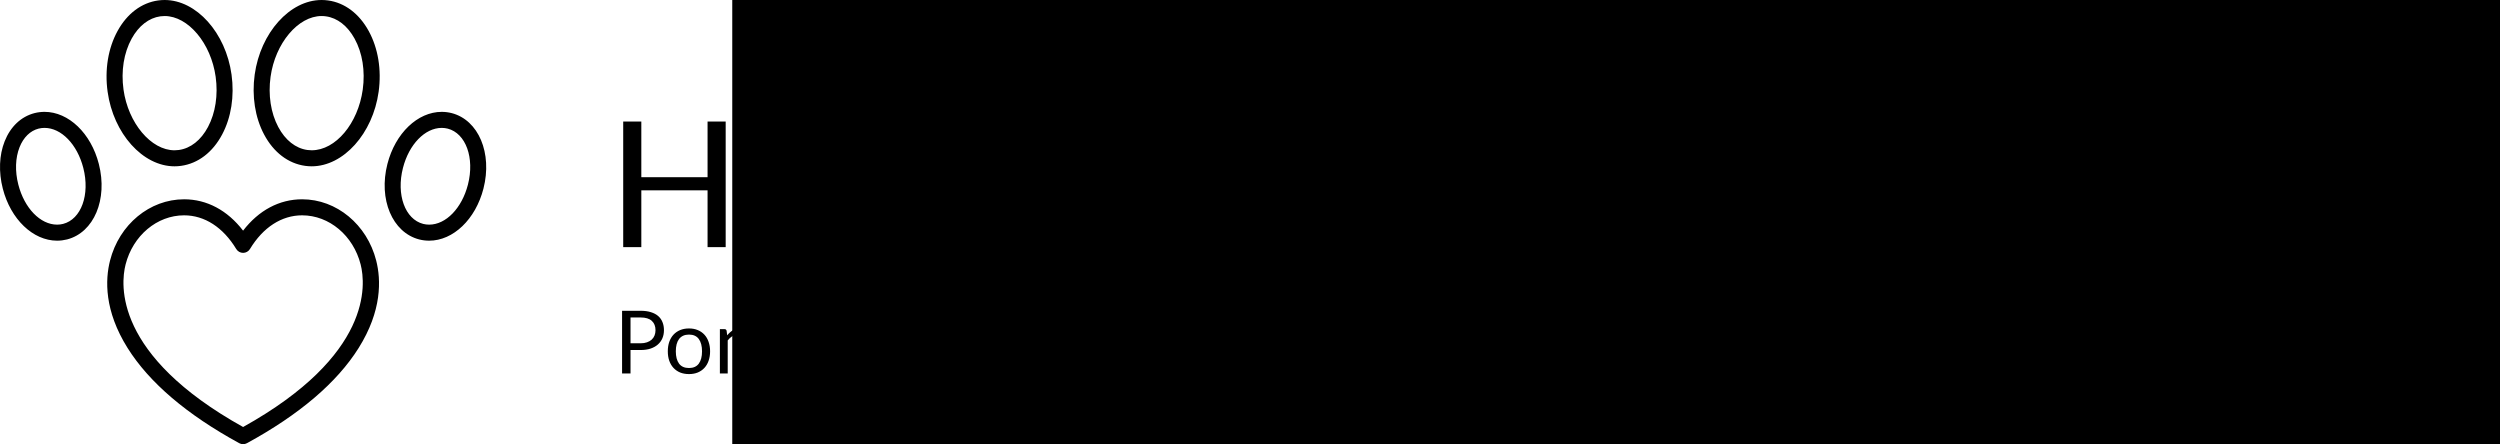
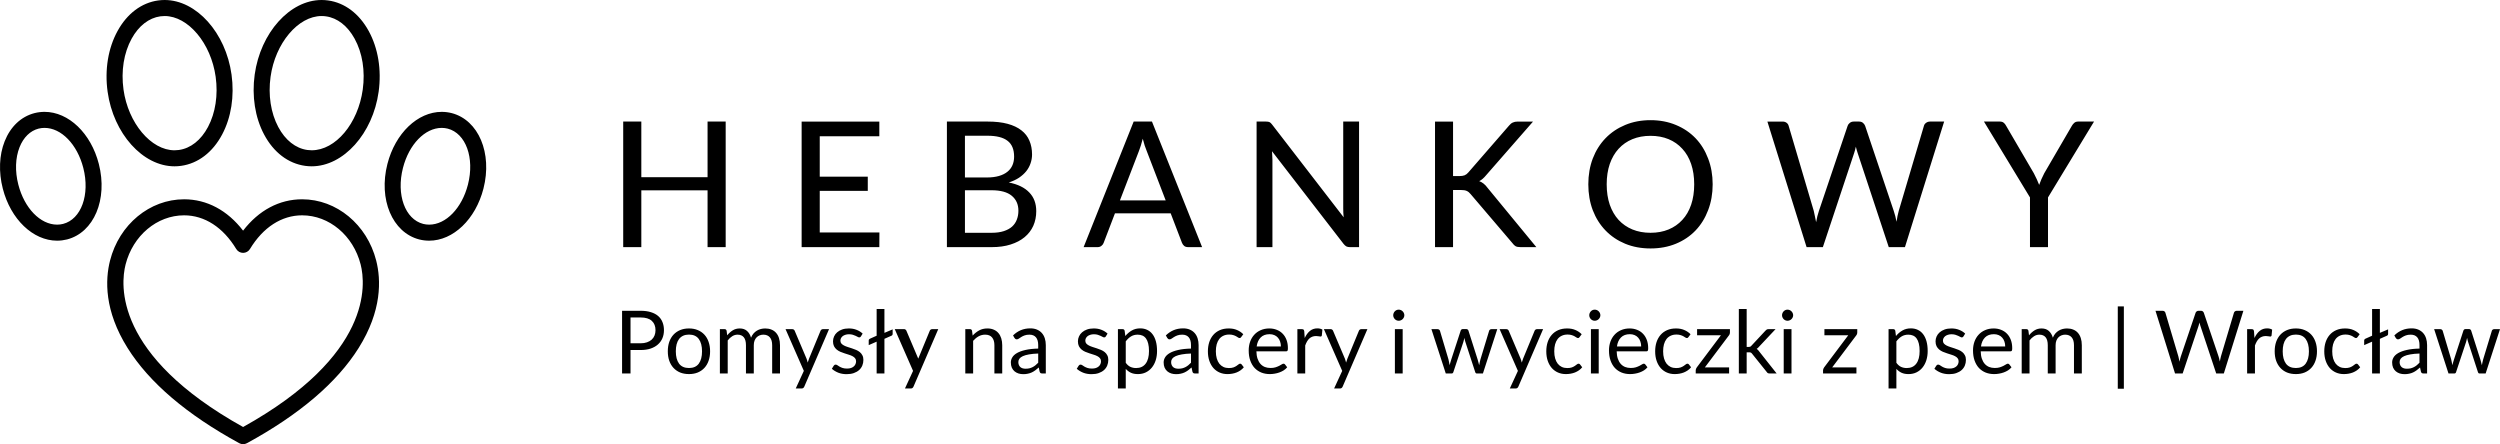
<svg xmlns="http://www.w3.org/2000/svg" version="1.1" id="svg2" viewBox="0 0 571.39 101.52" width="161.259mm" height="28.651mm">
  <defs id="defs8" />
  <flowRoot transform="translate(-64.553,-370.873)" style="font-style:normal;font-weight:normal;font-size:40px;line-height:125%;font-family:sans-serif;letter-spacing:0px;word-spacing:0px;fill:#000000;fill-opacity:1;stroke:none;stroke-width:1px;stroke-linecap:butt;stroke-linejoin:miter;stroke-opacity:1" id="flowRoot3140" xml:space="preserve">
    <flowRegion id="flowRegion3142">
-       <rect y="294.915" x="231.915" height="219.149" width="474.468" id="rect3144" />
-     </flowRegion>
+       </flowRegion>
    <flowPara id="flowPara3146" />
  </flowRoot>
-   <path id="path4084" d="m 37.63,0 c -0.494,0 -0.995,0.035 -1.488,0.104 -3.795,0.528 -7.086,3.002 -9.266,6.965 -2.168,3.936 -2.977,8.872 -2.281,13.902 1.325,9.556 8.041,17.043 15.291,17.043 0.494,0 0.993,-0.035 1.484,-0.104 3.892,-0.536 7.232,-3.083 9.404,-7.172 2.068,-3.892 2.83,-8.754 2.146,-13.689 C 51.599,7.489 44.882,0 37.63,0 Z m 35.871,0 c -7.252,0 -13.968,7.489 -15.291,17.049 -0.682,4.936 0.082,9.797 2.15,13.689 2.172,4.089 5.51,6.636 9.4,7.172 0.488,0.067 0.984,0.102 1.477,0.102 7.256,0 13.979,-7.487 15.303,-17.045 0.694,-5.025 -0.117,-9.962 -2.283,-13.898 -2.184,-3.971 -5.477,-6.446 -9.266,-6.965 C 74.5,0.035 73.998,0 73.501,0 Z m -35.871,3.664 c 5.37,0 10.601,6.23 11.66,13.887 0.578,4.178 -0.043,8.251 -1.752,11.469 -1.605,3.021 -3.974,4.89 -6.67,5.262 -0.327,0.045 -0.657,0.068 -0.982,0.068 -5.369,0 -10.6,-6.227 -11.66,-13.881 -0.589,-4.253 0.072,-8.385 1.861,-11.635 1.609,-2.925 3.938,-4.737 6.561,-5.102 0.326,-0.045 0.657,-0.068 0.982,-0.068 z m 35.871,0 c 0.327,0 0.657,0.024 0.986,0.07 2.617,0.359 4.945,2.169 6.557,5.1 1.789,3.251 2.452,7.38 1.865,11.629 -1.079,7.785 -6.206,13.885 -11.672,13.885 -0.325,0 -0.654,-0.022 -0.977,-0.066 -2.693,-0.371 -5.061,-2.24 -6.666,-5.262 -1.709,-3.217 -2.333,-7.29 -1.756,-11.469 1.06,-7.657 6.292,-13.887 11.662,-13.887 z M 10.173,25.566 c -0.754,0 -1.514,0.093 -2.268,0.281 -3.079,0.791 -5.508,3.081 -6.842,6.447 -1.254,3.165 -1.404,7.004 -0.426,10.811 1.797,7.009 6.903,11.904 12.416,11.904 0.752,0 1.51,-0.095 2.266,-0.283 C 21.472,53.144 24.664,45.565 22.587,37.473 20.792,30.462 15.687,25.566 10.173,25.566 Z m 90.787,0 c -5.515,0 -10.62,4.896 -12.416,11.906 -2.074,8.093 1.12,15.672 7.283,17.258 0.742,0.185 1.498,0.279 2.248,0.279 4.1e-4,0 0.011,-4.1e-4 0.012,0 5.509,0 10.611,-4.897 12.408,-11.906 2.075,-8.095 -1.118,-15.674 -7.281,-17.258 -0.742,-0.185 -1.5,-0.279 -2.254,-0.279 z m 276.281,1.898 c -2.12,0 -4.054,0.366 -5.801,1.1 -1.733,0.72 -3.227,1.726 -4.48,3.02 -1.253,1.293 -2.227,2.841 -2.92,4.641 -0.68,1.8 -1.02,3.767 -1.02,5.9 0,2.147 0.34,4.12 1.02,5.92 0.693,1.8 1.667,3.345 2.92,4.639 1.253,1.293 2.747,2.301 4.48,3.021 1.747,0.72 3.681,1.08 5.801,1.08 2.12,0 4.052,-0.36 5.799,-1.08 1.747,-0.72 3.24,-1.728 4.48,-3.021 1.24,-1.293 2.199,-2.839 2.879,-4.639 0.693,-1.8 1.041,-3.773 1.041,-5.92 0,-2.133 -0.348,-4.1 -1.041,-5.9 -0.68,-1.8 -1.639,-3.347 -2.879,-4.641 -1.24,-1.293 -2.734,-2.3 -4.48,-3.02 -1.747,-0.733 -3.679,-1.1 -5.799,-1.1 z m -234.805,0.32 0,28.699 4.141,0 0,-12.98 15.139,0 0,12.98 4.141,0 0,-28.699 -4.141,0 0,12.719 -15.139,0 0,-12.719 -4.141,0 z m 40.781,0 0,28.699 17.76,0 0.019,-3.359 -13.639,0 0,-9.5 10.979,0 0,-3.24 -10.979,0 0,-9.24 13.619,0 0,-3.359 -17.76,0 z m 33.203,0 0,28.699 10.26,0 c 1.613,0 3.047,-0.2 4.301,-0.6 1.267,-0.4 2.333,-0.96 3.199,-1.68 0.867,-0.72 1.527,-1.58 1.98,-2.58 0.453,-1.013 0.68,-2.135 0.68,-3.361 0,-1.76 -0.533,-3.186 -1.6,-4.279 -1.053,-1.107 -2.613,-1.866 -4.68,-2.279 0.893,-0.28 1.673,-0.64 2.34,-1.08 0.667,-0.453 1.22,-0.953 1.66,-1.5 0.44,-0.56 0.765,-1.161 0.979,-1.801 0.227,-0.653 0.342,-1.326 0.342,-2.02 0,-1.16 -0.202,-2.207 -0.602,-3.141 -0.387,-0.933 -0.994,-1.719 -1.82,-2.359 -0.827,-0.653 -1.878,-1.153 -3.158,-1.5 -1.28,-0.347 -2.815,-0.52 -4.602,-0.52 l -9.279,0 z m 42.686,0 -11.439,28.699 3.199,0 c 0.347,0 0.641,-0.101 0.881,-0.301 0.253,-0.2 0.42,-0.426 0.5,-0.68 l 2.58,-6.74 12.74,0 2.58,6.74 c 0.12,0.293 0.293,0.534 0.52,0.721 0.227,0.173 0.519,0.26 0.879,0.26 l 3.201,0 -11.461,-28.699 -4.18,0 z m 28.096,0 0,28.699 3.619,0 0,-19.939 c 0,-0.293 -0.012,-0.608 -0.039,-0.941 -0.013,-0.347 -0.034,-0.692 -0.06,-1.039 l 16.361,21.18 c 0.213,0.267 0.425,0.46 0.639,0.58 0.227,0.107 0.5,0.16 0.82,0.16 l 2.08,0 0,-28.699 -3.619,0 0,19.799 c 0,0.307 0.006,0.64 0.019,1 l 0.08,1.08 -16.34,-21.18 c -0.227,-0.307 -0.434,-0.5 -0.621,-0.58 -0.173,-0.08 -0.439,-0.119 -0.799,-0.119 l -2.141,0 z m 40.781,0 0,28.699 4.119,0 0,-13.061 1.74,0 c 0.627,-1e-5 1.094,0.074 1.4,0.221 0.32,0.147 0.614,0.387 0.881,0.721 l 9.6,11.26 c 0.187,0.267 0.407,0.479 0.66,0.639 0.253,0.147 0.646,0.221 1.18,0.221 l 3.58,0 -11.16,-13.561 c -0.547,-0.76 -1.18,-1.266 -1.9,-1.52 0.533,-0.267 1.06,-0.719 1.58,-1.359 l 10.721,-12.26 -3.5,0 c -0.44,0 -0.814,0.072 -1.121,0.219 -0.307,0.133 -0.599,0.374 -0.879,0.721 l -9.281,10.68 c -0.253,0.307 -0.539,0.527 -0.859,0.66 -0.307,0.12 -0.714,0.18 -1.221,0.18 l -1.42,0 0,-12.459 -4.119,0 z m 75.965,0 8.959,28.699 3.721,0 7.141,-21.48 c 0.147,-0.427 0.278,-0.92 0.398,-1.48 0.067,0.267 0.135,0.528 0.201,0.781 0.08,0.253 0.152,0.486 0.219,0.699 l 7.102,21.48 3.699,0 8.961,-28.699 -3.221,0 c -0.347,0 -0.653,0.099 -0.92,0.299 -0.253,0.187 -0.414,0.413 -0.48,0.68 l -5.76,19.441 c -0.093,0.36 -0.186,0.747 -0.279,1.16 -0.08,0.413 -0.154,0.852 -0.221,1.318 -0.173,-0.907 -0.387,-1.732 -0.641,-2.479 l -6.539,-19.441 c -0.12,-0.293 -0.293,-0.526 -0.52,-0.699 -0.227,-0.187 -0.521,-0.279 -0.881,-0.279 l -1.199,0 c -0.347,0 -0.647,0.099 -0.9,0.299 -0.253,0.2 -0.42,0.426 -0.5,0.68 l -6.561,19.441 c -0.133,0.373 -0.253,0.779 -0.359,1.219 -0.093,0.427 -0.188,0.881 -0.281,1.361 -0.093,-0.467 -0.186,-0.921 -0.279,-1.361 -0.08,-0.44 -0.166,-0.845 -0.26,-1.219 L 408.808,28.764 c -0.08,-0.307 -0.247,-0.545 -0.5,-0.719 -0.24,-0.173 -0.54,-0.26 -0.9,-0.26 l -3.459,0 z m 49.498,0 10.52,17.34 0,11.359 4.119,0 0,-11.359 10.521,-17.34 -3.66,0 c -0.347,0 -0.635,0.099 -0.861,0.299 -0.227,0.2 -0.406,0.42 -0.539,0.66 l -6.32,10.859 c -0.24,0.48 -0.46,0.941 -0.66,1.381 -0.187,0.427 -0.353,0.853 -0.5,1.279 -0.16,-0.427 -0.339,-0.853 -0.539,-1.279 -0.2,-0.427 -0.426,-0.888 -0.68,-1.381 l -6.34,-10.859 c -0.147,-0.293 -0.334,-0.526 -0.561,-0.699 -0.213,-0.173 -0.501,-0.26 -0.861,-0.26 l -3.639,0 z M 10.173,29.23 c 3.84,0 7.484,3.763 8.865,9.152 1.566,6.104 -0.47,11.723 -4.619,12.791 -0.453,0.113 -0.912,0.17 -1.365,0.17 -3.84,0 -7.486,-3.762 -8.867,-9.15 -0.788,-3.063 -0.687,-6.099 0.283,-8.549 0.89,-2.247 2.433,-3.756 4.334,-4.244 0.452,-0.113 0.913,-0.17 1.369,-0.17 z m 90.789,0 c 0.455,0 0.915,0.057 1.354,0.166 4.162,1.07 6.195,6.693 4.631,12.799 -1.381,5.387 -5.025,9.149 -8.859,9.148 l -0.008,0 c -0.454,0 -0.913,-0.057 -1.352,-0.166 -4.162,-1.071 -6.197,-6.69 -4.633,-12.795 1.38,-5.388 5.027,-9.152 8.867,-9.152 z m 119.578,1.793 5.16,0 c 2.067,0 3.593,0.387 4.58,1.16 1,0.76 1.5,1.968 1.5,3.621 0,0.72 -0.126,1.372 -0.379,1.959 -0.253,0.587 -0.64,1.087 -1.16,1.5 -0.507,0.413 -1.153,0.734 -1.939,0.961 -0.787,0.227 -1.715,0.34 -2.781,0.34 l -4.98,0 0,-9.541 z m 156.701,0.021 c 1.52,0 2.892,0.253 4.119,0.76 1.227,0.507 2.274,1.239 3.141,2.199 0.88,0.947 1.553,2.107 2.02,3.48 0.467,1.373 0.699,2.921 0.699,4.641 0,1.733 -0.233,3.287 -0.699,4.66 -0.467,1.373 -1.14,2.532 -2.02,3.479 -0.867,0.947 -1.914,1.675 -3.141,2.182 -1.227,0.507 -2.599,0.76 -4.119,0.76 -1.52,0 -2.901,-0.253 -4.141,-0.76 -1.227,-0.507 -2.28,-1.235 -3.16,-2.182 -0.867,-0.947 -1.54,-2.105 -2.02,-3.479 -0.467,-1.373 -0.701,-2.927 -0.701,-4.66 0,-1.72 0.234,-3.267 0.701,-4.641 0.48,-1.373 1.153,-2.534 2.02,-3.48 0.88,-0.96 1.933,-1.693 3.16,-2.199 1.24,-0.507 2.621,-0.76 4.141,-0.76 z M 261.187,31.705 c 0.147,0.56 0.293,1.079 0.439,1.559 0.16,0.467 0.314,0.88 0.461,1.24 l 4.34,11.301 -10.461,0 4.34,-11.281 c 0.147,-0.36 0.295,-0.78 0.441,-1.26 0.147,-0.48 0.293,-0.999 0.439,-1.559 z m -40.646,11.779 6.08,0 c 2.067,0 3.608,0.42 4.621,1.26 1.013,0.84 1.52,1.98 1.52,3.42 0,0.733 -0.119,1.406 -0.359,2.02 -0.227,0.613 -0.587,1.148 -1.08,1.602 -0.493,0.44 -1.127,0.786 -1.9,1.039 -0.773,0.253 -1.707,0.381 -2.801,0.381 l -6.08,0 0,-9.721 z M 42.076,45.549 c -7.863,0 -14.823,5.755 -16.924,13.994 -1.125,4.413 -1.343,11.464 4.01,20 4.954,7.899 13.541,15.219 25.521,21.754 0.274,0.149 0.575,0.223 0.877,0.223 0.302,0 0.603,-0.073 0.877,-0.223 11.984,-6.535 20.574,-13.855 25.529,-21.754 5.355,-8.536 5.139,-15.588 4.014,-20 -2.101,-8.239 -9.062,-13.994 -16.928,-13.994 -5.21,0 -9.921,2.524 -13.492,7.168 -3.569,-4.644 -8.276,-7.168 -13.484,-7.168 z m -0.002,3.666 c 4.68,0 8.912,2.733 11.918,7.697 0.332,0.548 0.927,0.885 1.568,0.885 0.641,0 1.234,-0.334 1.566,-0.883 3.008,-4.965 7.244,-7.699 11.926,-7.699 6.189,0 11.689,4.618 13.375,11.232 1.17,4.59 2.645,20.726 -26.867,37.148 C 26.057,81.175 27.532,65.036 28.702,60.447 30.389,53.833 35.887,49.215 42.074,49.215 Z m 441.959,20.816 0,18.82 1.389,0 0,-18.82 -1.389,0 z m -283.672,0.6 0,6.1 -1.561,0.701 c -0.167,0.087 -0.25,0.218 -0.25,0.398 l 0,1.051 1.811,-0.791 0,7.271 1.779,0 0,-7.92 1.609,-0.711 c 0.18,-0.073 0.271,-0.219 0.271,-0.439 l 0,-1.01 -1.881,0.799 0,-5.449 -1.779,0 z m 197.061,0 0,14.73 1.789,0 0,-4.84 0.51,0 c 0.2,0 0.348,0.022 0.441,0.068 0.1,0.04 0.199,0.131 0.299,0.271 l 3.33,4.148 c 0.08,0.133 0.175,0.228 0.281,0.281 0.113,0.047 0.245,0.07 0.398,0.07 l 1.592,0 -3.961,-5 c -0.087,-0.133 -0.179,-0.252 -0.279,-0.352 -0.093,-0.107 -0.2,-0.199 -0.32,-0.279 0.207,-0.127 0.4,-0.303 0.58,-0.529 l 3.73,-3.971 -1.611,0 c -0.173,0 -0.313,0.033 -0.42,0.1 -0.1,0.06 -0.196,0.146 -0.289,0.26 l -3.201,3.432 c -0.1,0.113 -0.196,0.189 -0.289,0.229 -0.087,0.033 -0.197,0.051 -0.33,0.051 l -0.461,0 0,-8.67 -1.789,0 z m 144.736,0 0,6.1 -1.561,0.701 c -0.167,0.087 -0.25,0.218 -0.25,0.398 l 0,1.051 1.811,-0.791 0,7.271 1.779,0 0,-7.92 1.609,-0.711 c 0.18,-0.073 0.271,-0.219 0.271,-0.439 l 0,-1.01 -1.881,0.799 0,-5.449 -1.779,0 z m -222.479,0.141 c -0.173,0 -0.335,0.033 -0.488,0.1 -0.147,0.067 -0.277,0.159 -0.391,0.279 -0.113,0.113 -0.203,0.25 -0.27,0.41 -0.067,0.153 -0.102,0.317 -0.102,0.49 0,0.173 0.035,0.337 0.102,0.49 0.067,0.147 0.156,0.28 0.27,0.4 0.113,0.113 0.244,0.203 0.391,0.27 0.153,0.067 0.315,0.1 0.488,0.1 0.173,0 0.337,-0.033 0.49,-0.1 0.16,-0.067 0.297,-0.156 0.41,-0.27 0.12,-0.12 0.215,-0.254 0.281,-0.4 0.073,-0.153 0.109,-0.317 0.109,-0.49 0,-0.173 -0.036,-0.337 -0.109,-0.49 -0.067,-0.16 -0.161,-0.297 -0.281,-0.41 -0.113,-0.12 -0.25,-0.213 -0.41,-0.279 -0.153,-0.067 -0.317,-0.1 -0.49,-0.1 z m 44.805,0 c -0.173,0 -0.335,0.033 -0.488,0.1 -0.147,0.067 -0.277,0.159 -0.391,0.279 -0.113,0.113 -0.203,0.25 -0.27,0.41 -0.067,0.153 -0.102,0.317 -0.102,0.49 0,0.173 0.035,0.337 0.102,0.49 0.067,0.147 0.156,0.28 0.27,0.4 0.113,0.113 0.244,0.203 0.391,0.27 0.153,0.067 0.315,0.1 0.488,0.1 0.173,0 0.337,-0.033 0.49,-0.1 0.16,-0.067 0.297,-0.156 0.41,-0.27 0.12,-0.12 0.215,-0.254 0.281,-0.4 0.073,-0.153 0.109,-0.317 0.109,-0.49 1e-5,-0.173 -0.036,-0.337 -0.109,-0.49 -0.067,-0.16 -0.161,-0.297 -0.281,-0.41 -0.113,-0.12 -0.25,-0.213 -0.41,-0.279 -0.153,-0.067 -0.317,-0.1 -0.49,-0.1 z m 44.062,0 c -0.173,0 -0.335,0.033 -0.488,0.1 -0.147,0.067 -0.277,0.159 -0.391,0.279 -0.113,0.113 -0.203,0.25 -0.27,0.41 -0.067,0.153 -0.102,0.317 -0.102,0.49 0,0.173 0.035,0.337 0.102,0.49 0.067,0.147 0.156,0.28 0.27,0.4 0.113,0.113 0.244,0.203 0.391,0.27 0.153,0.067 0.315,0.1 0.488,0.1 0.173,0 0.337,-0.033 0.49,-0.1 0.16,-0.067 0.297,-0.156 0.41,-0.27 0.12,-0.12 0.215,-0.254 0.281,-0.4 0.073,-0.153 0.109,-0.317 0.109,-0.49 1e-5,-0.173 -0.036,-0.337 -0.109,-0.49 -0.067,-0.16 -0.161,-0.297 -0.281,-0.41 -0.113,-0.12 -0.25,-0.213 -0.41,-0.279 -0.153,-0.067 -0.317,-0.1 -0.49,-0.1 z m -266.369,0.26 0,14.33 1.93,0 0,-5.361 2.301,0 c 0.867,0 1.629,-0.11 2.289,-0.33 0.667,-0.227 1.223,-0.539 1.67,-0.939 0.453,-0.4 0.798,-0.876 1.031,-1.43 0.233,-0.553 0.35,-1.163 0.35,-1.83 0,-0.673 -0.11,-1.283 -0.33,-1.83 -0.213,-0.547 -0.54,-1.014 -0.98,-1.4 -0.44,-0.387 -0.997,-0.682 -1.67,-0.889 -0.667,-0.213 -1.453,-0.32 -2.359,-0.32 l -4.23,0 z m 350.473,0 4.469,14.33 1.74,0 3.65,-10.93 c 0.033,-0.1 0.063,-0.21 0.09,-0.33 0.033,-0.127 0.066,-0.257 0.1,-0.391 0.06,0.273 0.128,0.514 0.201,0.721 l 3.629,10.93 1.74,0 4.471,-14.33 -1.51,0 c -0.167,0 -0.312,0.045 -0.432,0.139 -0.113,0.093 -0.185,0.2 -0.219,0.32 l -2.971,9.961 c -0.047,0.173 -0.089,0.359 -0.129,0.559 -0.04,0.2 -0.081,0.408 -0.121,0.621 -0.04,-0.213 -0.087,-0.421 -0.141,-0.621 -0.047,-0.2 -0.098,-0.385 -0.158,-0.559 l -3.361,-9.961 c -0.053,-0.133 -0.134,-0.243 -0.24,-0.33 -0.107,-0.087 -0.247,-0.129 -0.42,-0.129 l -0.559,0 c -0.167,0 -0.312,0.05 -0.432,0.15 -0.113,0.093 -0.189,0.195 -0.229,0.309 l -3.371,9.961 c -0.06,0.173 -0.117,0.367 -0.17,0.58 -0.047,0.207 -0.092,0.424 -0.139,0.65 -0.04,-0.227 -0.084,-0.444 -0.131,-0.65 -0.04,-0.207 -0.084,-0.4 -0.131,-0.58 l -2.959,-9.961 c -0.033,-0.133 -0.11,-0.243 -0.23,-0.33 -0.113,-0.087 -0.256,-0.129 -0.43,-0.129 l -1.609,0 z m -348.543,1.529 2.301,0 c 1.147,0 1.999,0.256 2.559,0.77 0.567,0.513 0.852,1.227 0.852,2.141 0,0.44 -0.074,0.844 -0.221,1.211 -0.147,0.367 -0.367,0.683 -0.66,0.949 -0.287,0.26 -0.644,0.463 -1.07,0.609 -0.42,0.147 -0.906,0.221 -1.459,0.221 l -2.301,0 0,-5.9 z m 91.389,2.49 c -0.787,0 -1.504,0.134 -2.15,0.4 -0.647,0.267 -1.249,0.669 -1.809,1.209 l 0.32,0.57 c 0.06,0.093 0.132,0.174 0.219,0.24 0.087,0.06 0.191,0.09 0.311,0.09 0.153,0 0.306,-0.053 0.459,-0.16 0.16,-0.113 0.347,-0.236 0.561,-0.369 0.22,-0.14 0.476,-0.264 0.77,-0.371 0.3,-0.113 0.671,-0.17 1.111,-0.17 0.653,0 1.15,0.205 1.49,0.611 0.34,0.4 0.51,0.993 0.51,1.779 l 0,0.789 c -1.153,0.027 -2.127,0.134 -2.92,0.32 -0.793,0.18 -1.436,0.415 -1.93,0.701 -0.493,0.287 -0.85,0.617 -1.07,0.99 -0.22,0.367 -0.33,0.748 -0.33,1.148 0,0.46 0.072,0.861 0.219,1.201 0.153,0.333 0.358,0.61 0.611,0.83 0.26,0.22 0.563,0.387 0.91,0.5 0.347,0.107 0.716,0.16 1.109,0.16 0.387,0 0.737,-0.038 1.051,-0.111 0.32,-0.067 0.615,-0.162 0.889,-0.289 0.28,-0.133 0.547,-0.294 0.801,-0.48 0.26,-0.193 0.522,-0.41 0.789,-0.65 l 0.201,0.951 c 0.053,0.167 0.125,0.28 0.219,0.34 0.093,0.053 0.227,0.08 0.4,0.08 l 0.791,0 0,-6.48 c 0,-0.567 -0.077,-1.087 -0.23,-1.561 -0.153,-0.473 -0.38,-0.876 -0.68,-1.209 -0.3,-0.333 -0.671,-0.595 -1.111,-0.781 -0.44,-0.187 -0.943,-0.279 -1.51,-0.279 z m 25.111,0 c -0.72,0 -1.36,0.16 -1.92,0.48 -0.56,0.32 -1.057,0.743 -1.49,1.27 l -0.15,-1.199 c -0.06,-0.247 -0.215,-0.371 -0.469,-0.371 l -1.07,0 0,13.561 1.789,0 0,-4.48 c 0.34,0.38 0.73,0.674 1.17,0.881 0.447,0.207 0.982,0.309 1.602,0.309 0.68,0 1.29,-0.132 1.83,-0.398 0.547,-0.273 1.006,-0.645 1.379,-1.111 0.38,-0.473 0.671,-1.03 0.871,-1.67 0.2,-0.647 0.299,-1.343 0.299,-2.09 0,-0.84 -0.089,-1.584 -0.27,-2.23 -0.18,-0.647 -0.436,-1.186 -0.77,-1.619 -0.333,-0.44 -0.738,-0.77 -1.211,-0.99 -0.473,-0.227 -1.003,-0.34 -1.59,-0.34 z m 9.811,0 c -0.787,0 -1.504,0.134 -2.15,0.4 -0.647,0.267 -1.249,0.669 -1.809,1.209 l 0.32,0.57 c 0.06,0.093 0.132,0.174 0.219,0.24 0.087,0.06 0.191,0.09 0.311,0.09 0.153,0 0.306,-0.053 0.459,-0.16 0.16,-0.113 0.347,-0.236 0.561,-0.369 0.22,-0.14 0.476,-0.264 0.77,-0.371 0.3,-0.113 0.671,-0.17 1.111,-0.17 0.653,0 1.15,0.205 1.49,0.611 0.34,0.4 0.51,0.993 0.51,1.779 l 0,0.789 c -1.153,0.027 -2.127,0.134 -2.92,0.32 -0.793,0.18 -1.436,0.415 -1.93,0.701 -0.493,0.287 -0.85,0.617 -1.07,0.99 -0.22,0.367 -0.33,0.748 -0.33,1.148 0,0.46 0.072,0.861 0.219,1.201 0.153,0.333 0.358,0.61 0.611,0.83 0.26,0.22 0.563,0.387 0.91,0.5 0.347,0.107 0.716,0.16 1.109,0.16 0.387,0 0.737,-0.038 1.051,-0.111 0.32,-0.067 0.615,-0.162 0.889,-0.289 0.28,-0.133 0.547,-0.294 0.801,-0.48 0.26,-0.193 0.522,-0.41 0.789,-0.65 l 0.201,0.951 c 0.053,0.167 0.125,0.28 0.219,0.34 0.093,0.053 0.227,0.08 0.4,0.08 l 0.791,0 0,-6.48 c 0,-0.567 -0.077,-1.087 -0.23,-1.561 -0.153,-0.473 -0.38,-0.876 -0.68,-1.209 -0.3,-0.333 -0.671,-0.595 -1.111,-0.781 -0.44,-0.187 -0.943,-0.279 -1.51,-0.279 z m 30.686,0 c -0.673,0 -1.247,0.197 -1.721,0.59 -0.467,0.387 -0.86,0.926 -1.18,1.619 l -0.109,-1.539 c -0.027,-0.18 -0.077,-0.308 -0.15,-0.381 -0.073,-0.073 -0.207,-0.109 -0.4,-0.109 l -1.02,0 0,10.131 1.789,0 0,-6.4 c 0.127,-0.347 0.267,-0.653 0.42,-0.92 0.153,-0.267 0.328,-0.49 0.521,-0.67 0.2,-0.187 0.426,-0.327 0.68,-0.42 0.253,-0.1 0.539,-0.15 0.859,-0.15 0.227,0 0.429,0.021 0.609,0.06 0.18,0.04 0.317,0.059 0.41,0.059 0.16,0 0.261,-0.083 0.301,-0.25 l 0.129,-1.33 c -0.153,-0.1 -0.329,-0.172 -0.529,-0.219 -0.193,-0.047 -0.396,-0.07 -0.609,-0.07 z m 135.637,0 c -0.72,0 -1.36,0.16 -1.92,0.48 -0.56,0.32 -1.057,0.743 -1.49,1.27 l -0.15,-1.199 c -0.06,-0.247 -0.215,-0.371 -0.469,-0.371 l -1.07,0 0,13.561 1.789,0 0,-4.48 c 0.34,0.38 0.73,0.674 1.17,0.881 0.447,0.207 0.982,0.309 1.602,0.309 0.68,0 1.29,-0.132 1.83,-0.398 0.547,-0.273 1.006,-0.645 1.379,-1.111 0.38,-0.473 0.671,-1.03 0.871,-1.67 0.2,-0.647 0.299,-1.343 0.299,-2.09 0,-0.84 -0.089,-1.584 -0.27,-2.23 -0.18,-0.647 -0.436,-1.186 -0.77,-1.619 -0.333,-0.44 -0.738,-0.77 -1.211,-0.99 -0.473,-0.227 -1.003,-0.34 -1.59,-0.34 z m 81.434,0 c -0.673,0 -1.247,0.197 -1.721,0.59 -0.467,0.387 -0.86,0.926 -1.18,1.619 l -0.109,-1.539 c -0.027,-0.18 -0.077,-0.308 -0.15,-0.381 -0.073,-0.073 -0.207,-0.109 -0.4,-0.109 l -1.02,0 0,10.131 1.789,0 0,-6.4 c 0.127,-0.347 0.267,-0.653 0.42,-0.92 0.153,-0.267 0.328,-0.49 0.521,-0.67 0.2,-0.187 0.426,-0.327 0.68,-0.42 0.253,-0.1 0.539,-0.15 0.859,-0.15 0.227,0 0.429,0.021 0.609,0.06 0.18,0.04 0.317,0.059 0.41,0.059 0.16,0 0.261,-0.083 0.301,-0.25 l 0.129,-1.33 c -0.153,-0.1 -0.329,-0.172 -0.529,-0.219 -0.193,-0.047 -0.396,-0.07 -0.609,-0.07 z m 33.025,0 c -0.787,0 -1.504,0.134 -2.15,0.4 -0.647,0.267 -1.249,0.669 -1.809,1.209 l 0.32,0.57 c 0.06,0.093 0.132,0.174 0.219,0.24 0.087,0.06 0.191,0.09 0.311,0.09 0.153,0 0.306,-0.053 0.459,-0.16 0.16,-0.113 0.347,-0.236 0.561,-0.369 0.22,-0.14 0.476,-0.264 0.77,-0.371 0.3,-0.113 0.671,-0.17 1.111,-0.17 0.653,0 1.15,0.205 1.49,0.611 0.34,0.4 0.51,0.993 0.51,1.779 l 0,0.789 c -1.153,0.027 -2.127,0.134 -2.92,0.32 -0.793,0.18 -1.436,0.415 -1.93,0.701 -0.493,0.287 -0.85,0.617 -1.07,0.99 -0.22,0.367 -0.33,0.748 -0.33,1.148 0,0.46 0.072,0.861 0.219,1.201 0.153,0.333 0.358,0.61 0.611,0.83 0.26,0.22 0.563,0.387 0.91,0.5 0.347,0.107 0.716,0.16 1.109,0.16 0.387,0 0.737,-0.038 1.051,-0.111 0.32,-0.067 0.615,-0.162 0.889,-0.289 0.28,-0.133 0.547,-0.294 0.801,-0.48 0.26,-0.193 0.522,-0.41 0.789,-0.65 l 0.201,0.951 c 0.053,0.167 0.125,0.28 0.219,0.34 0.093,0.053 0.227,0.08 0.4,0.08 l 0.791,0 0,-6.48 c 0,-0.567 -0.077,-1.087 -0.23,-1.561 -0.153,-0.473 -0.38,-0.876 -0.68,-1.209 -0.3,-0.333 -0.671,-0.595 -1.111,-0.781 -0.44,-0.187 -0.943,-0.279 -1.51,-0.279 z m -393.727,0.019 c -0.747,0 -1.42,0.124 -2.02,0.371 -0.593,0.247 -1.1,0.596 -1.52,1.049 -0.42,0.453 -0.744,1.004 -0.971,1.65 -0.22,0.64 -0.33,1.357 -0.33,2.15 0,0.8 0.11,1.52 0.33,2.16 0.227,0.64 0.551,1.185 0.971,1.639 0.42,0.453 0.926,0.804 1.52,1.051 0.6,0.24 1.273,0.359 2.02,0.359 0.74,0 1.407,-0.119 2,-0.359 0.593,-0.247 1.1,-0.597 1.52,-1.051 0.42,-0.453 0.741,-0.999 0.961,-1.639 0.227,-0.64 0.34,-1.36 0.34,-2.16 0,-0.793 -0.113,-1.51 -0.34,-2.15 -0.22,-0.647 -0.541,-1.197 -0.961,-1.65 -0.42,-0.453 -0.926,-0.802 -1.52,-1.049 -0.593,-0.247 -1.26,-0.371 -2,-0.371 z m 11.607,0 c -0.613,0 -1.152,0.146 -1.619,0.439 -0.467,0.293 -0.886,0.671 -1.26,1.131 l -0.131,-1.039 c -0.06,-0.247 -0.215,-0.371 -0.469,-0.371 l -1.07,0 0,10.131 1.789,0 0,-7.551 c 0.313,-0.407 0.658,-0.726 1.031,-0.959 0.373,-0.24 0.779,-0.361 1.219,-0.361 0.627,0 1.103,0.2 1.43,0.6 0.327,0.4 0.49,1.007 0.49,1.82 l 0,6.451 1.791,0 0,-6.451 c 0,-0.4 0.057,-0.749 0.17,-1.049 0.12,-0.307 0.28,-0.56 0.48,-0.76 0.2,-0.2 0.429,-0.351 0.689,-0.451 0.267,-0.107 0.547,-0.16 0.84,-0.16 0.653,0 1.153,0.208 1.5,0.621 0.347,0.407 0.52,1.005 0.52,1.799 l 0,6.451 1.791,0 0,-6.451 c 0,-0.613 -0.077,-1.156 -0.23,-1.629 -0.153,-0.48 -0.377,-0.884 -0.67,-1.211 -0.287,-0.327 -0.641,-0.574 -1.061,-0.74 -0.413,-0.173 -0.887,-0.26 -1.42,-0.26 -0.333,0 -0.664,0.041 -0.99,0.121 -0.32,0.08 -0.623,0.206 -0.91,0.379 -0.287,0.173 -0.546,0.393 -0.779,0.66 -0.227,0.267 -0.414,0.585 -0.561,0.951 -0.187,-0.647 -0.493,-1.161 -0.92,-1.541 -0.42,-0.38 -0.97,-0.57 -1.65,-0.57 z m 24.908,0 c -0.573,0 -1.083,0.08 -1.529,0.24 -0.447,0.16 -0.824,0.377 -1.131,0.65 -0.307,0.267 -0.539,0.579 -0.699,0.939 -0.16,0.353 -0.24,0.723 -0.24,1.109 0,0.433 0.074,0.805 0.221,1.111 0.153,0.3 0.353,0.553 0.6,0.76 0.247,0.207 0.527,0.38 0.84,0.52 0.32,0.133 0.644,0.253 0.971,0.359 0.333,0.107 0.655,0.211 0.969,0.311 0.32,0.093 0.605,0.207 0.852,0.34 0.247,0.127 0.443,0.284 0.59,0.471 0.153,0.18 0.229,0.409 0.229,0.689 0,0.227 -0.042,0.441 -0.129,0.641 -0.08,0.2 -0.208,0.376 -0.381,0.529 -0.173,0.153 -0.388,0.278 -0.648,0.371 -0.26,0.087 -0.563,0.129 -0.91,0.129 -0.407,0 -0.748,-0.045 -1.021,-0.139 -0.273,-0.093 -0.506,-0.197 -0.699,-0.311 -0.187,-0.113 -0.347,-0.217 -0.48,-0.311 -0.133,-0.093 -0.259,-0.141 -0.379,-0.141 -0.113,0 -0.208,0.024 -0.281,0.07 -0.073,0.047 -0.136,0.115 -0.189,0.201 l -0.42,0.68 c 0.4,0.36 0.886,0.657 1.459,0.891 0.573,0.227 1.215,0.34 1.922,0.34 0.62,0 1.165,-0.083 1.639,-0.25 0.473,-0.167 0.875,-0.395 1.201,-0.682 0.327,-0.293 0.572,-0.636 0.738,-1.029 0.167,-0.4 0.25,-0.834 0.25,-1.301 0,-0.407 -0.075,-0.752 -0.229,-1.039 -0.147,-0.293 -0.343,-0.54 -0.59,-0.74 -0.247,-0.2 -0.527,-0.367 -0.84,-0.5 -0.313,-0.133 -0.637,-0.253 -0.971,-0.359 -0.327,-0.113 -0.648,-0.217 -0.961,-0.311 -0.313,-0.1 -0.593,-0.213 -0.84,-0.34 -0.247,-0.127 -0.446,-0.276 -0.6,-0.449 -0.147,-0.173 -0.221,-0.39 -0.221,-0.65 0,-0.207 0.044,-0.397 0.131,-0.57 0.093,-0.18 0.224,-0.337 0.391,-0.471 0.173,-0.133 0.379,-0.235 0.619,-0.309 0.24,-0.08 0.511,-0.121 0.811,-0.121 0.347,0 0.647,0.041 0.9,0.121 0.253,0.073 0.468,0.157 0.648,0.25 0.187,0.087 0.344,0.165 0.471,0.238 0.127,0.073 0.24,0.111 0.34,0.111 0.167,0 0.291,-0.074 0.371,-0.221 l 0.398,-0.65 c -0.387,-0.367 -0.846,-0.653 -1.379,-0.859 -0.527,-0.213 -1.124,-0.32 -1.791,-0.32 z m 31.686,0 c -0.713,0 -1.342,0.151 -1.889,0.451 -0.547,0.3 -1.04,0.693 -1.48,1.18 l -0.141,-1.1 c -0.06,-0.247 -0.215,-0.371 -0.469,-0.371 l -1.07,0 0,10.131 1.789,0 0,-7.461 c 0.38,-0.433 0.797,-0.776 1.25,-1.029 0.46,-0.253 0.957,-0.381 1.49,-0.381 0.713,0 1.243,0.214 1.59,0.641 0.353,0.42 0.531,1.013 0.531,1.779 l 0,6.451 1.789,0 0,-6.451 c 0,-0.573 -0.074,-1.097 -0.221,-1.57 -0.147,-0.473 -0.362,-0.876 -0.648,-1.209 -0.28,-0.34 -0.634,-0.599 -1.061,-0.779 -0.42,-0.187 -0.908,-0.281 -1.461,-0.281 z m 24.291,0 c -0.573,0 -1.083,0.08 -1.529,0.24 -0.447,0.16 -0.824,0.377 -1.131,0.65 -0.307,0.267 -0.539,0.579 -0.699,0.939 -0.16,0.353 -0.24,0.723 -0.24,1.109 0,0.433 0.074,0.805 0.221,1.111 0.153,0.3 0.353,0.553 0.6,0.76 0.247,0.207 0.527,0.38 0.84,0.52 0.32,0.133 0.644,0.253 0.971,0.359 0.333,0.107 0.655,0.211 0.969,0.311 0.32,0.093 0.605,0.207 0.852,0.34 0.247,0.127 0.443,0.284 0.59,0.471 0.153,0.18 0.229,0.409 0.229,0.689 0,0.227 -0.042,0.441 -0.129,0.641 -0.08,0.2 -0.208,0.376 -0.381,0.529 -0.173,0.153 -0.388,0.278 -0.648,0.371 -0.26,0.087 -0.563,0.129 -0.91,0.129 -0.407,0 -0.748,-0.045 -1.021,-0.139 -0.273,-0.093 -0.506,-0.197 -0.699,-0.311 -0.187,-0.113 -0.347,-0.217 -0.48,-0.311 -0.133,-0.093 -0.259,-0.141 -0.379,-0.141 -0.113,0 -0.208,0.024 -0.281,0.07 -0.073,0.047 -0.136,0.115 -0.189,0.201 l -0.42,0.68 c 0.4,0.36 0.886,0.657 1.459,0.891 0.573,0.227 1.215,0.34 1.922,0.34 0.62,0 1.165,-0.083 1.639,-0.25 0.473,-0.167 0.875,-0.395 1.201,-0.682 0.327,-0.293 0.572,-0.636 0.738,-1.029 0.167,-0.4 0.25,-0.834 0.25,-1.301 0,-0.407 -0.075,-0.752 -0.229,-1.039 -0.147,-0.293 -0.343,-0.54 -0.59,-0.74 -0.247,-0.2 -0.527,-0.367 -0.84,-0.5 -0.313,-0.133 -0.637,-0.253 -0.971,-0.359 -0.327,-0.113 -0.648,-0.217 -0.961,-0.311 -0.313,-0.1 -0.593,-0.213 -0.84,-0.34 -0.247,-0.127 -0.446,-0.276 -0.6,-0.449 -0.147,-0.173 -0.221,-0.39 -0.221,-0.65 0,-0.207 0.044,-0.397 0.131,-0.57 0.093,-0.18 0.224,-0.337 0.391,-0.471 0.173,-0.133 0.379,-0.235 0.619,-0.309 0.24,-0.08 0.511,-0.121 0.811,-0.121 0.347,0 0.647,0.041 0.9,0.121 0.253,0.073 0.468,0.157 0.648,0.25 0.187,0.087 0.344,0.165 0.471,0.238 0.127,0.073 0.24,0.111 0.34,0.111 0.167,0 0.291,-0.074 0.371,-0.221 l 0.398,-0.65 c -0.387,-0.367 -0.846,-0.653 -1.379,-0.859 -0.527,-0.213 -1.124,-0.32 -1.791,-0.32 z m 30.865,0 c -0.767,0 -1.446,0.131 -2.039,0.391 -0.587,0.26 -1.084,0.623 -1.49,1.09 -0.4,0.46 -0.707,1.01 -0.92,1.65 -0.207,0.64 -0.311,1.337 -0.311,2.09 0,0.827 0.113,1.562 0.34,2.209 0.227,0.647 0.539,1.194 0.939,1.641 0.4,0.44 0.87,0.776 1.41,1.01 0.547,0.233 1.138,0.35 1.771,0.35 0.367,0 0.725,-0.03 1.078,-0.09 0.353,-0.06 0.692,-0.153 1.012,-0.279 0.327,-0.133 0.63,-0.297 0.91,-0.49 0.28,-0.193 0.53,-0.426 0.75,-0.699 l -0.5,-0.65 c -0.08,-0.113 -0.195,-0.17 -0.342,-0.17 -0.12,0 -0.242,0.053 -0.369,0.16 -0.12,0.1 -0.274,0.213 -0.461,0.34 -0.18,0.127 -0.409,0.243 -0.689,0.35 -0.28,0.1 -0.637,0.15 -1.07,0.15 -0.453,0 -0.862,-0.083 -1.229,-0.25 -0.36,-0.173 -0.672,-0.42 -0.932,-0.74 -0.253,-0.327 -0.45,-0.726 -0.59,-1.199 -0.14,-0.48 -0.209,-1.027 -0.209,-1.641 0,-0.587 0.063,-1.117 0.189,-1.59 0.133,-0.473 0.327,-0.878 0.58,-1.211 0.26,-0.333 0.581,-0.586 0.961,-0.76 0.38,-0.18 0.818,-0.27 1.318,-0.27 0.373,0 0.688,0.042 0.941,0.129 0.26,0.08 0.477,0.171 0.65,0.271 0.18,0.1 0.329,0.193 0.449,0.279 0.12,0.08 0.23,0.119 0.33,0.119 0.093,0 0.167,-0.019 0.221,-0.059 0.053,-0.04 0.105,-0.097 0.158,-0.17 l 0.471,-0.641 c -0.42,-0.42 -0.903,-0.744 -1.449,-0.971 -0.54,-0.233 -1.168,-0.35 -1.881,-0.35 z m 9.297,0 c -0.733,0 -1.394,0.131 -1.98,0.391 -0.587,0.253 -1.084,0.607 -1.49,1.061 -0.407,0.447 -0.719,0.977 -0.939,1.59 -0.213,0.613 -0.32,1.272 -0.32,1.979 0,0.873 0.119,1.647 0.359,2.32 0.24,0.673 0.573,1.241 1,1.701 0.433,0.453 0.945,0.799 1.531,1.039 0.593,0.233 1.239,0.35 1.939,0.35 0.367,0 0.736,-0.033 1.109,-0.1 0.373,-0.06 0.733,-0.153 1.08,-0.279 0.353,-0.127 0.684,-0.287 0.99,-0.48 0.307,-0.2 0.569,-0.433 0.789,-0.699 l -0.5,-0.65 c -0.08,-0.113 -0.193,-0.17 -0.34,-0.17 -0.113,0 -0.25,0.053 -0.41,0.16 -0.153,0.1 -0.345,0.21 -0.578,0.33 -0.233,0.12 -0.515,0.233 -0.842,0.34 -0.32,0.1 -0.702,0.15 -1.148,0.15 -0.48,0 -0.914,-0.077 -1.301,-0.23 -0.387,-0.16 -0.72,-0.398 -1,-0.711 -0.28,-0.32 -0.5,-0.716 -0.66,-1.189 -0.16,-0.473 -0.246,-1.03 -0.26,-1.67 l 6.77,0 c 0.167,0 0.28,-0.047 0.34,-0.141 0.06,-0.093 0.09,-0.279 0.09,-0.559 0,-0.72 -0.105,-1.36 -0.318,-1.92 -0.213,-0.567 -0.511,-1.042 -0.891,-1.422 -0.373,-0.387 -0.82,-0.679 -1.34,-0.879 -0.513,-0.207 -1.073,-0.311 -1.68,-0.311 z m 68.047,0 c -0.767,0 -1.446,0.131 -2.039,0.391 -0.587,0.26 -1.084,0.623 -1.49,1.09 -0.4,0.46 -0.707,1.01 -0.92,1.65 -0.207,0.64 -0.311,1.337 -0.311,2.09 0,0.827 0.113,1.562 0.34,2.209 0.227,0.647 0.539,1.194 0.939,1.641 0.4,0.44 0.87,0.776 1.41,1.01 0.547,0.233 1.138,0.35 1.771,0.35 0.367,0 0.725,-0.03 1.078,-0.09 0.353,-0.06 0.692,-0.153 1.012,-0.279 0.327,-0.133 0.63,-0.297 0.91,-0.49 0.28,-0.193 0.53,-0.426 0.75,-0.699 l -0.5,-0.65 c -0.08,-0.113 -0.195,-0.17 -0.342,-0.17 -0.12,0 -0.242,0.053 -0.369,0.16 -0.12,0.1 -0.274,0.213 -0.461,0.34 -0.18,0.127 -0.409,0.243 -0.689,0.35 -0.28,0.1 -0.637,0.15 -1.07,0.15 -0.453,0 -0.862,-0.083 -1.229,-0.25 -0.36,-0.173 -0.672,-0.42 -0.932,-0.74 -0.253,-0.327 -0.45,-0.726 -0.59,-1.199 -0.14,-0.48 -0.209,-1.027 -0.209,-1.641 0,-0.587 0.063,-1.117 0.189,-1.59 0.133,-0.473 0.327,-0.878 0.58,-1.211 0.26,-0.333 0.581,-0.586 0.961,-0.76 0.38,-0.18 0.818,-0.27 1.318,-0.27 0.373,0 0.688,0.042 0.941,0.129 0.26,0.08 0.477,0.171 0.65,0.271 0.18,0.1 0.329,0.193 0.449,0.279 0.12,0.08 0.23,0.119 0.33,0.119 0.093,0 0.167,-0.019 0.221,-0.059 0.053,-0.04 0.105,-0.097 0.158,-0.17 l 0.471,-0.641 c -0.42,-0.42 -0.903,-0.744 -1.449,-0.971 -0.54,-0.233 -1.168,-0.35 -1.881,-0.35 z m 14.297,0 c -0.733,0 -1.394,0.131 -1.98,0.391 -0.587,0.253 -1.084,0.607 -1.49,1.061 -0.407,0.447 -0.719,0.977 -0.939,1.59 -0.213,0.613 -0.32,1.272 -0.32,1.979 0,0.873 0.119,1.647 0.359,2.32 0.24,0.673 0.573,1.241 1,1.701 0.433,0.453 0.945,0.799 1.531,1.039 0.593,0.233 1.239,0.35 1.939,0.35 0.367,0 0.736,-0.033 1.109,-0.1 0.373,-0.06 0.733,-0.153 1.08,-0.279 0.353,-0.127 0.684,-0.287 0.99,-0.48 0.307,-0.2 0.569,-0.433 0.789,-0.699 l -0.5,-0.65 c -0.08,-0.113 -0.193,-0.17 -0.34,-0.17 -0.113,0 -0.25,0.053 -0.41,0.16 -0.153,0.1 -0.345,0.21 -0.578,0.33 -0.233,0.12 -0.515,0.233 -0.842,0.34 -0.32,0.1 -0.702,0.15 -1.148,0.15 -0.48,0 -0.914,-0.077 -1.301,-0.23 -0.387,-0.16 -0.72,-0.398 -1,-0.711 -0.28,-0.32 -0.5,-0.716 -0.66,-1.189 -0.16,-0.473 -0.246,-1.03 -0.26,-1.67 l 6.77,0 c 0.167,0 0.28,-0.047 0.34,-0.141 0.06,-0.093 0.09,-0.279 0.09,-0.559 0,-0.72 -0.105,-1.36 -0.318,-1.92 -0.213,-0.567 -0.511,-1.042 -0.891,-1.422 -0.373,-0.387 -0.82,-0.679 -1.34,-0.879 -0.513,-0.207 -1.073,-0.311 -1.68,-0.311 z m 10.586,0 c -0.767,0 -1.446,0.131 -2.039,0.391 -0.587,0.26 -1.084,0.623 -1.49,1.09 -0.4,0.46 -0.707,1.01 -0.92,1.65 -0.207,0.64 -0.311,1.337 -0.311,2.09 0,0.827 0.113,1.562 0.34,2.209 0.227,0.647 0.539,1.194 0.939,1.641 0.4,0.44 0.87,0.776 1.41,1.01 0.547,0.233 1.138,0.35 1.771,0.35 0.367,0 0.725,-0.03 1.078,-0.09 0.353,-0.06 0.692,-0.153 1.012,-0.279 0.327,-0.133 0.63,-0.297 0.91,-0.49 0.28,-0.193 0.53,-0.426 0.75,-0.699 l -0.5,-0.65 c -0.08,-0.113 -0.195,-0.17 -0.342,-0.17 -0.12,0 -0.242,0.053 -0.369,0.16 -0.12,0.1 -0.274,0.213 -0.461,0.34 -0.18,0.127 -0.409,0.243 -0.689,0.35 -0.28,0.1 -0.637,0.15 -1.07,0.15 -0.453,0 -0.862,-0.083 -1.229,-0.25 -0.36,-0.173 -0.672,-0.42 -0.932,-0.74 -0.253,-0.327 -0.45,-0.726 -0.59,-1.199 -0.14,-0.48 -0.209,-1.027 -0.209,-1.641 0,-0.587 0.063,-1.117 0.189,-1.59 0.133,-0.473 0.327,-0.878 0.58,-1.211 0.26,-0.333 0.581,-0.586 0.961,-0.76 0.38,-0.18 0.818,-0.27 1.318,-0.27 0.373,0 0.688,0.042 0.941,0.129 0.26,0.08 0.477,0.171 0.65,0.271 0.18,0.1 0.329,0.193 0.449,0.279 0.12,0.08 0.23,0.119 0.33,0.119 0.093,0 0.167,-0.019 0.221,-0.059 0.053,-0.04 0.105,-0.097 0.158,-0.17 l 0.471,-0.641 c -0.42,-0.42 -0.903,-0.744 -1.449,-0.971 -0.54,-0.233 -1.168,-0.35 -1.881,-0.35 z m 62.924,0 c -0.573,0 -1.083,0.08 -1.529,0.24 -0.447,0.16 -0.824,0.377 -1.131,0.65 -0.307,0.267 -0.539,0.579 -0.699,0.939 -0.16,0.353 -0.24,0.723 -0.24,1.109 0,0.433 0.074,0.805 0.221,1.111 0.153,0.3 0.353,0.553 0.6,0.76 0.247,0.207 0.526,0.38 0.84,0.52 0.32,0.133 0.644,0.253 0.971,0.359 0.333,0.107 0.655,0.211 0.969,0.311 0.32,0.093 0.605,0.207 0.852,0.34 0.247,0.127 0.443,0.284 0.59,0.471 0.153,0.18 0.229,0.409 0.229,0.689 0,0.227 -0.042,0.441 -0.129,0.641 -0.08,0.2 -0.208,0.376 -0.381,0.529 -0.173,0.153 -0.388,0.278 -0.648,0.371 -0.26,0.087 -0.563,0.129 -0.91,0.129 -0.407,0 -0.748,-0.045 -1.021,-0.139 -0.273,-0.093 -0.506,-0.197 -0.699,-0.311 -0.187,-0.113 -0.347,-0.217 -0.48,-0.311 -0.133,-0.093 -0.259,-0.141 -0.379,-0.141 -0.113,0 -0.208,0.024 -0.281,0.07 -0.073,0.047 -0.136,0.115 -0.189,0.201 l -0.42,0.68 c 0.4,0.36 0.886,0.657 1.459,0.891 0.573,0.227 1.215,0.34 1.922,0.34 0.62,0 1.165,-0.083 1.639,-0.25 0.473,-0.167 0.875,-0.395 1.201,-0.682 0.327,-0.293 0.572,-0.636 0.738,-1.029 0.167,-0.4 0.25,-0.834 0.25,-1.301 0,-0.407 -0.075,-0.752 -0.229,-1.039 -0.147,-0.293 -0.343,-0.54 -0.59,-0.74 -0.247,-0.2 -0.527,-0.367 -0.84,-0.5 -0.313,-0.133 -0.637,-0.253 -0.971,-0.359 -0.327,-0.113 -0.648,-0.217 -0.961,-0.311 -0.313,-0.1 -0.593,-0.213 -0.84,-0.34 -0.247,-0.127 -0.446,-0.276 -0.6,-0.449 -0.147,-0.173 -0.221,-0.39 -0.221,-0.65 0,-0.207 0.044,-0.397 0.131,-0.57 0.093,-0.18 0.224,-0.337 0.391,-0.471 0.173,-0.133 0.379,-0.235 0.619,-0.309 0.24,-0.08 0.511,-0.121 0.811,-0.121 0.347,0 0.647,0.041 0.9,0.121 0.253,0.073 0.468,0.157 0.648,0.25 0.187,0.087 0.344,0.165 0.471,0.238 0.127,0.073 0.24,0.111 0.34,0.111 0.167,0 0.291,-0.074 0.371,-0.221 l 0.398,-0.65 c -0.387,-0.367 -0.846,-0.653 -1.379,-0.859 -0.527,-0.213 -1.124,-0.32 -1.791,-0.32 z m 9.693,0 c -0.733,0 -1.394,0.131 -1.98,0.391 -0.587,0.253 -1.084,0.607 -1.49,1.061 -0.407,0.447 -0.719,0.977 -0.939,1.59 -0.213,0.613 -0.32,1.272 -0.32,1.979 0,0.873 0.119,1.647 0.359,2.32 0.24,0.673 0.573,1.241 1,1.701 0.433,0.453 0.945,0.799 1.531,1.039 0.593,0.233 1.239,0.35 1.939,0.35 0.367,0 0.736,-0.033 1.109,-0.1 0.373,-0.06 0.733,-0.153 1.08,-0.279 0.353,-0.127 0.684,-0.287 0.99,-0.48 0.307,-0.2 0.569,-0.433 0.789,-0.699 l -0.5,-0.65 c -0.08,-0.113 -0.193,-0.17 -0.34,-0.17 -0.113,0 -0.25,0.053 -0.41,0.16 -0.153,0.1 -0.345,0.21 -0.578,0.33 -0.233,0.12 -0.515,0.233 -0.842,0.34 -0.32,0.1 -0.702,0.15 -1.148,0.15 -0.48,0 -0.914,-0.077 -1.301,-0.23 -0.387,-0.16 -0.72,-0.398 -1,-0.711 -0.28,-0.32 -0.5,-0.716 -0.66,-1.189 -0.16,-0.473 -0.246,-1.03 -0.26,-1.67 l 6.77,0 c 0.167,0 0.28,-0.047 0.34,-0.141 0.06,-0.093 0.09,-0.279 0.09,-0.559 0,-0.72 -0.105,-1.36 -0.318,-1.92 -0.213,-0.567 -0.511,-1.042 -0.891,-1.422 -0.373,-0.387 -0.82,-0.679 -1.34,-0.879 -0.513,-0.207 -1.073,-0.311 -1.68,-0.311 z m 10.945,0 c -0.613,0 -1.152,0.146 -1.619,0.439 -0.467,0.293 -0.886,0.671 -1.26,1.131 l -0.131,-1.039 c -0.06,-0.247 -0.215,-0.371 -0.469,-0.371 l -1.07,0 0,10.131 1.789,0 0,-7.551 c 0.313,-0.407 0.658,-0.726 1.031,-0.959 0.373,-0.24 0.779,-0.361 1.219,-0.361 0.627,0 1.103,0.2 1.43,0.6 0.327,0.4 0.49,1.007 0.49,1.82 l 0,6.451 1.791,0 0,-6.451 c 0,-0.4 0.057,-0.749 0.17,-1.049 0.12,-0.307 0.28,-0.56 0.48,-0.76 0.2,-0.2 0.429,-0.351 0.689,-0.451 0.267,-0.107 0.546,-0.16 0.84,-0.16 0.653,0 1.153,0.208 1.5,0.621 0.347,0.407 0.52,1.005 0.52,1.799 l 0,6.451 1.791,0 0,-6.451 c 0,-0.613 -0.077,-1.156 -0.23,-1.629 -0.153,-0.48 -0.377,-0.884 -0.67,-1.211 -0.287,-0.327 -0.641,-0.574 -1.061,-0.74 -0.413,-0.173 -0.887,-0.26 -1.42,-0.26 -0.333,0 -0.664,0.041 -0.99,0.121 -0.32,0.08 -0.623,0.206 -0.91,0.379 -0.287,0.173 -0.546,0.393 -0.779,0.66 -0.227,0.267 -0.414,0.585 -0.561,0.951 -0.187,-0.647 -0.493,-1.161 -0.92,-1.541 -0.42,-0.38 -0.97,-0.57 -1.65,-0.57 z m 58.119,0 c -0.747,0 -1.42,0.124 -2.02,0.371 -0.593,0.247 -1.1,0.596 -1.52,1.049 -0.42,0.453 -0.744,1.004 -0.971,1.65 -0.22,0.64 -0.33,1.357 -0.33,2.15 0,0.8 0.11,1.52 0.33,2.16 0.227,0.64 0.551,1.185 0.971,1.639 0.42,0.453 0.926,0.804 1.52,1.051 0.6,0.24 1.273,0.359 2.02,0.359 0.74,0 1.407,-0.119 2,-0.359 0.593,-0.247 1.1,-0.597 1.52,-1.051 0.42,-0.453 0.741,-0.999 0.961,-1.639 0.227,-0.64 0.34,-1.36 0.34,-2.16 0,-0.793 -0.113,-1.51 -0.34,-2.15 -0.22,-0.647 -0.541,-1.197 -0.961,-1.65 -0.42,-0.453 -0.926,-0.802 -1.52,-1.049 -0.593,-0.247 -1.26,-0.371 -2,-0.371 z m 11.248,0 c -0.767,0 -1.446,0.131 -2.039,0.391 -0.587,0.26 -1.084,0.623 -1.49,1.09 -0.4,0.46 -0.707,1.01 -0.92,1.65 -0.207,0.64 -0.311,1.337 -0.311,2.09 0,0.827 0.113,1.562 0.34,2.209 0.227,0.647 0.539,1.194 0.939,1.641 0.4,0.44 0.87,0.776 1.41,1.01 0.547,0.233 1.138,0.35 1.771,0.35 0.367,0 0.725,-0.03 1.078,-0.09 0.353,-0.06 0.692,-0.153 1.012,-0.279 0.327,-0.133 0.63,-0.297 0.91,-0.49 0.28,-0.193 0.53,-0.426 0.75,-0.699 l -0.5,-0.65 c -0.08,-0.113 -0.195,-0.17 -0.342,-0.17 -0.12,0 -0.242,0.053 -0.369,0.16 -0.12,0.1 -0.274,0.213 -0.461,0.34 -0.18,0.127 -0.409,0.243 -0.689,0.35 -0.28,0.1 -0.637,0.15 -1.07,0.15 -0.453,0 -0.862,-0.083 -1.229,-0.25 -0.36,-0.173 -0.672,-0.42 -0.932,-0.74 -0.253,-0.327 -0.45,-0.726 -0.59,-1.199 -0.14,-0.48 -0.209,-1.027 -0.209,-1.641 0,-0.587 0.063,-1.117 0.189,-1.59 0.133,-0.473 0.327,-0.878 0.58,-1.211 0.26,-0.333 0.581,-0.586 0.961,-0.76 0.38,-0.18 0.818,-0.27 1.318,-0.27 0.373,0 0.688,0.042 0.941,0.129 0.26,0.08 0.477,0.171 0.65,0.271 0.18,0.1 0.329,0.193 0.449,0.279 0.12,0.08 0.23,0.119 0.33,0.119 0.093,0 0.167,-0.019 0.221,-0.059 0.053,-0.04 0.105,-0.097 0.158,-0.17 l 0.471,-0.641 c -0.42,-0.42 -0.903,-0.744 -1.449,-0.971 -0.54,-0.233 -1.168,-0.35 -1.881,-0.35 z M 334.331,75.211 c -0.12,0 -0.224,0.033 -0.311,0.1 -0.08,0.067 -0.137,0.15 -0.17,0.25 l -2.141,6.561 c -0.073,0.233 -0.142,0.463 -0.209,0.689 -0.067,0.22 -0.126,0.44 -0.18,0.66 -0.033,-0.22 -0.074,-0.44 -0.121,-0.66 -0.047,-0.227 -0.095,-0.456 -0.148,-0.689 l -1.941,-6.52 c -0.033,-0.1 -0.099,-0.188 -0.199,-0.262 -0.093,-0.073 -0.21,-0.109 -0.35,-0.109 l -1.4,0 3.279,10.131 1.34,0 c 0.207,-1e-5 0.34,-0.113 0.4,-0.34 l 2.279,-6.861 c 0.047,-0.153 0.088,-0.309 0.121,-0.469 0.04,-0.16 0.076,-0.317 0.109,-0.471 0.033,0.153 0.066,0.311 0.1,0.471 0.033,0.153 0.077,0.306 0.131,0.459 l 2.24,6.871 c 0.067,0.227 0.186,0.34 0.359,0.34 l 1.41,0 3.279,-10.131 -1.34,0 c -0.127,0 -0.237,0.036 -0.33,0.109 -0.093,0.067 -0.156,0.155 -0.189,0.262 l -1.98,6.52 c -0.06,0.24 -0.117,0.473 -0.17,0.699 -0.047,0.22 -0.089,0.44 -0.129,0.66 -0.053,-0.22 -0.11,-0.443 -0.17,-0.67 -0.06,-0.227 -0.125,-0.456 -0.191,-0.689 l -2.09,-6.561 c -0.033,-0.1 -0.093,-0.183 -0.18,-0.25 -0.087,-0.067 -0.197,-0.1 -0.33,-0.1 l -0.779,0 z m 229.18,0 c -0.12,0 -0.224,0.033 -0.311,0.1 -0.08,0.067 -0.137,0.15 -0.17,0.25 l -2.141,6.561 c -0.073,0.233 -0.142,0.463 -0.209,0.689 -0.067,0.22 -0.126,0.44 -0.18,0.66 -0.033,-0.22 -0.074,-0.44 -0.121,-0.66 -0.047,-0.227 -0.095,-0.456 -0.148,-0.689 l -1.941,-6.52 c -0.033,-0.1 -0.099,-0.188 -0.199,-0.262 -0.093,-0.073 -0.21,-0.109 -0.35,-0.109 l -1.4,0 3.279,10.131 1.34,0 c 0.207,-1e-5 0.34,-0.113 0.4,-0.34 l 2.279,-6.861 c 0.047,-0.153 0.088,-0.309 0.121,-0.469 0.04,-0.16 0.076,-0.317 0.109,-0.471 0.033,0.153 0.066,0.311 0.1,0.471 0.033,0.153 0.077,0.306 0.131,0.459 l 2.24,6.871 c 0.067,0.227 0.186,0.34 0.359,0.34 l 1.41,0 3.279,-10.131 -1.34,0 c -0.127,0 -0.237,0.036 -0.33,0.109 -0.093,0.067 -0.156,0.155 -0.189,0.262 l -1.98,6.52 c -0.06,0.24 -0.117,0.473 -0.17,0.699 -0.047,0.22 -0.089,0.44 -0.129,0.66 -0.053,-0.22 -0.11,-0.443 -0.17,-0.67 -0.06,-0.227 -0.125,-0.456 -0.191,-0.689 l -2.09,-6.561 c -0.033,-0.1 -0.093,-0.183 -0.18,-0.25 -0.087,-0.067 -0.197,-0.1 -0.33,-0.1 l -0.779,0 z m -383.971,0.019 4.182,9.541 -1.852,4.02 1.32,0 c 0.187,0 0.323,-0.041 0.41,-0.121 0.093,-0.08 0.17,-0.185 0.23,-0.318 l 5.65,-13.121 -1.41,0 c -0.12,0 -0.23,0.036 -0.33,0.109 -0.093,0.067 -0.161,0.155 -0.201,0.262 l -2.629,6.369 c -0.113,0.3 -0.214,0.6 -0.301,0.9 -0.033,-0.153 -0.072,-0.299 -0.119,-0.439 -0.047,-0.147 -0.097,-0.298 -0.15,-0.451 l -2.709,-6.379 c -0.033,-0.093 -0.098,-0.177 -0.191,-0.25 -0.087,-0.08 -0.206,-0.121 -0.359,-0.121 l -1.541,0 z m 24.961,0 4.182,9.541 -1.852,4.02 1.32,0 c 0.187,0 0.323,-0.041 0.41,-0.121 0.093,-0.08 0.17,-0.185 0.23,-0.318 l 5.65,-13.121 -1.41,0 c -0.12,0 -0.23,0.036 -0.33,0.109 -0.093,0.067 -0.161,0.155 -0.201,0.262 l -2.629,6.369 c -0.113,0.3 -0.214,0.6 -0.301,0.9 -0.033,-0.153 -0.072,-0.299 -0.119,-0.439 -0.047,-0.147 -0.097,-0.298 -0.15,-0.451 l -2.709,-6.379 c -0.033,-0.093 -0.098,-0.177 -0.191,-0.25 -0.087,-0.08 -0.206,-0.121 -0.359,-0.121 l -1.541,0 z m 98.086,0 4.182,9.541 -1.852,4.02 1.32,0 c 0.187,0 0.323,-0.041 0.41,-0.121 0.093,-0.08 0.17,-0.185 0.23,-0.318 l 5.65,-13.121 -1.41,0 c -0.12,0 -0.23,0.036 -0.33,0.109 -0.093,0.067 -0.161,0.155 -0.201,0.262 l -2.629,6.369 c -0.113,0.3 -0.214,0.6 -0.301,0.9 -0.033,-0.153 -0.072,-0.299 -0.119,-0.439 -0.047,-0.147 -0.097,-0.298 -0.15,-0.451 l -2.709,-6.379 c -0.033,-0.093 -0.098,-0.177 -0.191,-0.25 -0.087,-0.08 -0.206,-0.121 -0.359,-0.121 l -1.541,0 z m 16.223,0 0,10.131 1.779,0 0,-10.131 -1.779,0 z m 23.934,0 4.182,9.541 -1.852,4.02 1.32,0 c 0.187,0 0.323,-0.041 0.41,-0.121 0.093,-0.08 0.17,-0.185 0.23,-0.318 l 5.65,-13.121 -1.41,0 c -0.12,0 -0.23,0.036 -0.33,0.109 -0.093,0.067 -0.161,0.155 -0.201,0.262 l -2.629,6.369 c -0.113,0.3 -0.214,0.6 -0.301,0.9 -0.033,-0.153 -0.072,-0.299 -0.119,-0.439 -0.047,-0.147 -0.097,-0.298 -0.15,-0.451 L 344.835,75.602 c -0.033,-0.093 -0.098,-0.177 -0.191,-0.25 -0.087,-0.08 -0.206,-0.121 -0.359,-0.121 l -1.541,0 z m 20.871,0 0,10.131 1.779,0 0,-10.131 -1.779,0 z m 24.264,0 0,1.4 5.449,0 -5.52,7.35 c -0.08,0.107 -0.14,0.22 -0.18,0.34 -0.04,0.113 -0.061,0.214 -0.061,0.301 l 0,0.74 7.629,0 0,-1.391 -5.539,0 5.49,-7.301 c 0.073,-0.087 0.13,-0.189 0.17,-0.309 0.047,-0.12 0.07,-0.244 0.07,-0.371 l 0,-0.76 -7.51,0 z m 19.799,0 0,10.131 1.779,0 0,-10.131 -1.779,0 z m 9.303,0 0,1.4 5.449,0 -5.52,7.35 c -0.08,0.107 -0.14,0.22 -0.18,0.34 -0.04,0.113 -0.06,0.214 -0.06,0.301 l 0,0.74 7.629,0 0,-1.391 -5.539,0 5.49,-7.301 c 0.073,-0.087 0.13,-0.189 0.17,-0.309 0.047,-0.12 0.07,-0.244 0.07,-0.371 l 0,-0.76 -7.51,0 z M 290.165,76.381 c 0.407,0 0.77,0.069 1.09,0.209 0.32,0.133 0.591,0.327 0.811,0.58 0.227,0.247 0.396,0.544 0.51,0.891 0.12,0.34 0.18,0.718 0.18,1.131 l -5.539,0 c 0.12,-0.88 0.427,-1.567 0.92,-2.061 0.493,-0.5 1.169,-0.75 2.029,-0.75 z m 82.344,0 c 0.407,0 0.77,0.069 1.09,0.209 0.32,0.133 0.591,0.327 0.811,0.58 0.227,0.247 0.396,0.544 0.51,0.891 0.12,0.34 0.18,0.718 0.18,1.131 l -5.539,0 c 0.12,-0.88 0.427,-1.567 0.92,-2.061 0.493,-0.5 1.169,-0.75 2.029,-0.75 z m 83.203,0 c 0.407,0 0.77,0.069 1.09,0.209 0.32,0.133 0.591,0.327 0.811,0.58 0.227,0.247 0.396,0.544 0.51,0.891 0.12,0.34 0.18,0.718 0.18,1.131 l -5.539,0 c 0.12,-0.88 0.427,-1.567 0.92,-2.061 0.493,-0.5 1.169,-0.75 2.029,-0.75 z m -298.24,0.09 c 1,0 1.747,0.336 2.24,1.01 0.493,0.673 0.74,1.614 0.74,2.82 0,1.2 -0.247,2.137 -0.74,2.811 -0.493,0.667 -1.24,1 -2.24,1 -1.013,-1e-5 -1.77,-0.333 -2.27,-1 -0.493,-0.673 -0.74,-1.611 -0.74,-2.811 0,-0.6 0.06,-1.136 0.18,-1.609 0.127,-0.48 0.314,-0.884 0.561,-1.211 0.253,-0.327 0.566,-0.577 0.939,-0.75 0.38,-0.173 0.823,-0.26 1.33,-0.26 z m 367.266,0 c 1,0 1.747,0.336 2.24,1.01 0.493,0.673 0.74,1.614 0.74,2.82 0,1.2 -0.247,2.137 -0.74,2.811 -0.493,0.667 -1.24,1 -2.24,1 -1.013,-1e-5 -1.77,-0.333 -2.27,-1 -0.493,-0.673 -0.74,-1.611 -0.74,-2.811 0,-0.6 0.06,-1.136 0.18,-1.609 0.127,-0.48 0.314,-0.884 0.561,-1.211 0.253,-0.327 0.566,-0.577 0.939,-0.75 0.38,-0.173 0.823,-0.26 1.33,-0.26 z m -264.711,0.019 c 0.407,0 0.77,0.071 1.09,0.211 0.32,0.14 0.591,0.363 0.811,0.67 0.22,0.3 0.387,0.687 0.5,1.16 0.12,0.473 0.18,1.039 0.18,1.699 0,1.247 -0.253,2.208 -0.76,2.881 -0.507,0.673 -1.233,1.01 -2.18,1.01 -0.48,0 -0.917,-0.089 -1.311,-0.27 -0.387,-0.18 -0.741,-0.492 -1.061,-0.932 l 0,-4.898 c 0.367,-0.487 0.768,-0.864 1.201,-1.131 0.44,-0.267 0.949,-0.4 1.529,-0.4 z m 176.133,0 c 0.407,0 0.77,0.071 1.09,0.211 0.32,0.14 0.591,0.363 0.811,0.67 0.22,0.3 0.387,0.687 0.5,1.16 0.12,0.473 0.18,1.039 0.18,1.699 0,1.247 -0.253,2.208 -0.76,2.881 -0.507,0.673 -1.233,1.01 -2.18,1.01 -0.48,0 -0.917,-0.089 -1.311,-0.27 -0.387,-0.18 -0.741,-0.492 -1.061,-0.932 l 0,-4.898 c 0.367,-0.487 0.768,-0.864 1.201,-1.131 0.44,-0.267 0.949,-0.4 1.529,-0.4 z m -198.873,4.311 0,2.1 c -0.2,0.213 -0.408,0.407 -0.621,0.58 -0.207,0.167 -0.427,0.31 -0.66,0.43 -0.227,0.113 -0.469,0.205 -0.729,0.271 -0.26,0.06 -0.548,0.09 -0.861,0.09 -0.233,0 -0.453,-0.027 -0.66,-0.08 -0.2,-0.06 -0.376,-0.151 -0.529,-0.271 -0.147,-0.127 -0.263,-0.285 -0.35,-0.479 -0.087,-0.193 -0.131,-0.425 -0.131,-0.691 0,-0.28 0.08,-0.533 0.24,-0.76 0.167,-0.227 0.431,-0.423 0.791,-0.59 0.367,-0.167 0.837,-0.3 1.41,-0.4 0.58,-0.107 1.28,-0.173 2.1,-0.199 z m 34.922,0 0,2.1 c -0.2,0.213 -0.408,0.407 -0.621,0.58 -0.207,0.167 -0.427,0.31 -0.66,0.43 -0.227,0.113 -0.469,0.205 -0.729,0.271 -0.26,0.06 -0.548,0.09 -0.861,0.09 -0.233,0 -0.453,-0.027 -0.66,-0.08 -0.2,-0.06 -0.376,-0.151 -0.529,-0.271 -0.147,-0.127 -0.263,-0.285 -0.35,-0.479 -0.087,-0.193 -0.131,-0.425 -0.131,-0.691 0,-0.28 0.08,-0.533 0.24,-0.76 0.167,-0.227 0.431,-0.423 0.791,-0.59 0.367,-0.167 0.837,-0.3 1.41,-0.4 0.58,-0.107 1.28,-0.173 2.1,-0.199 z m 280.781,0 0,2.1 c -0.2,0.213 -0.408,0.407 -0.621,0.58 -0.207,0.167 -0.427,0.31 -0.66,0.43 -0.227,0.113 -0.469,0.205 -0.729,0.271 -0.26,0.06 -0.548,0.09 -0.861,0.09 -0.233,0 -0.453,-0.027 -0.66,-0.08 -0.2,-0.06 -0.376,-0.151 -0.529,-0.271 -0.147,-0.127 -0.263,-0.285 -0.35,-0.479 -0.087,-0.193 -0.131,-0.425 -0.131,-0.691 0,-0.28 0.08,-0.533 0.24,-0.76 0.167,-0.227 0.431,-0.423 0.791,-0.59 0.367,-0.167 0.837,-0.3 1.41,-0.4 0.58,-0.107 1.28,-0.173 2.1,-0.199 z" style="font-style:normal;font-variant:normal;font-weight:500;font-stretch:normal;font-size:medium;line-height:125%;font-family:Lato;-inkscape-font-specification:'Lato, Medium';text-align:start;letter-spacing:0px;word-spacing:0px;writing-mode:lr-tb;text-anchor:start;fill:#000000;fill-opacity:1;stroke:none;stroke-width:1px;stroke-linecap:butt;stroke-linejoin:miter;stroke-opacity:1" />
+   <path id="path4084" d="m 37.63,0 c -0.494,0 -0.995,0.035 -1.488,0.104 -3.795,0.528 -7.086,3.002 -9.266,6.965 -2.168,3.936 -2.977,8.872 -2.281,13.902 1.325,9.556 8.041,17.043 15.291,17.043 0.494,0 0.993,-0.035 1.484,-0.104 3.892,-0.536 7.232,-3.083 9.404,-7.172 2.068,-3.892 2.83,-8.754 2.146,-13.689 C 51.599,7.489 44.882,0 37.63,0 Z m 35.871,0 c -7.252,0 -13.968,7.489 -15.291,17.049 -0.682,4.936 0.082,9.797 2.15,13.689 2.172,4.089 5.51,6.636 9.4,7.172 0.488,0.067 0.984,0.102 1.477,0.102 7.256,0 13.979,-7.487 15.303,-17.045 0.694,-5.025 -0.117,-9.962 -2.283,-13.898 -2.184,-3.971 -5.477,-6.446 -9.266,-6.965 C 74.5,0.035 73.998,0 73.501,0 Z m -35.871,3.664 c 5.37,0 10.601,6.23 11.66,13.887 0.578,4.178 -0.043,8.251 -1.752,11.469 -1.605,3.021 -3.974,4.89 -6.67,5.262 -0.327,0.045 -0.657,0.068 -0.982,0.068 -5.369,0 -10.6,-6.227 -11.66,-13.881 -0.589,-4.253 0.072,-8.385 1.861,-11.635 1.609,-2.925 3.938,-4.737 6.561,-5.102 0.326,-0.045 0.657,-0.068 0.982,-0.068 z m 35.871,0 c 0.327,0 0.657,0.024 0.986,0.07 2.617,0.359 4.945,2.169 6.557,5.1 1.789,3.251 2.452,7.38 1.865,11.629 -1.079,7.785 -6.206,13.885 -11.672,13.885 -0.325,0 -0.654,-0.022 -0.977,-0.066 -2.693,-0.371 -5.061,-2.24 -6.666,-5.262 -1.709,-3.217 -2.333,-7.29 -1.756,-11.469 1.06,-7.657 6.292,-13.887 11.662,-13.887 z M 10.173,25.566 c -0.754,0 -1.514,0.093 -2.268,0.281 -3.079,0.791 -5.508,3.081 -6.842,6.447 -1.254,3.165 -1.404,7.004 -0.426,10.811 1.797,7.009 6.903,11.904 12.416,11.904 0.752,0 1.51,-0.095 2.266,-0.283 C 21.472,53.144 24.664,45.565 22.587,37.473 20.792,30.462 15.687,25.566 10.173,25.566 Z m 90.787,0 c -5.515,0 -10.62,4.896 -12.416,11.906 -2.074,8.093 1.12,15.672 7.283,17.258 0.742,0.185 1.498,0.279 2.248,0.279 4.1e-4,0 0.011,-4.1e-4 0.012,0 5.509,0 10.611,-4.897 12.408,-11.906 2.075,-8.095 -1.118,-15.674 -7.281,-17.258 -0.742,-0.185 -1.5,-0.279 -2.254,-0.279 z m 276.281,1.898 c -2.12,0 -4.054,0.366 -5.801,1.1 -1.733,0.72 -3.227,1.726 -4.48,3.02 -1.253,1.293 -2.227,2.841 -2.92,4.641 -0.68,1.8 -1.02,3.767 -1.02,5.9 0,2.147 0.34,4.12 1.02,5.92 0.693,1.8 1.667,3.345 2.92,4.639 1.253,1.293 2.747,2.301 4.48,3.021 1.747,0.72 3.681,1.08 5.801,1.08 2.12,0 4.052,-0.36 5.799,-1.08 1.747,-0.72 3.24,-1.728 4.48,-3.021 1.24,-1.293 2.199,-2.839 2.879,-4.639 0.693,-1.8 1.041,-3.773 1.041,-5.92 0,-2.133 -0.348,-4.1 -1.041,-5.9 -0.68,-1.8 -1.639,-3.347 -2.879,-4.641 -1.24,-1.293 -2.734,-2.3 -4.48,-3.02 -1.747,-0.733 -3.679,-1.1 -5.799,-1.1 z m -234.805,0.32 0,28.699 4.141,0 0,-12.98 15.139,0 0,12.98 4.141,0 0,-28.699 -4.141,0 0,12.719 -15.139,0 0,-12.719 -4.141,0 z m 40.781,0 0,28.699 17.76,0 0.019,-3.359 -13.639,0 0,-9.5 10.979,0 0,-3.24 -10.979,0 0,-9.24 13.619,0 0,-3.359 -17.76,0 z m 33.203,0 0,28.699 10.26,0 c 1.613,0 3.047,-0.2 4.301,-0.6 1.267,-0.4 2.333,-0.96 3.199,-1.68 0.867,-0.72 1.527,-1.58 1.98,-2.58 0.453,-1.013 0.68,-2.135 0.68,-3.361 0,-1.76 -0.533,-3.186 -1.6,-4.279 -1.053,-1.107 -2.613,-1.866 -4.68,-2.279 0.893,-0.28 1.673,-0.64 2.34,-1.08 0.667,-0.453 1.22,-0.953 1.66,-1.5 0.44,-0.56 0.765,-1.161 0.979,-1.801 0.227,-0.653 0.342,-1.326 0.342,-2.02 0,-1.16 -0.202,-2.207 -0.602,-3.141 -0.387,-0.933 -0.994,-1.719 -1.82,-2.359 -0.827,-0.653 -1.878,-1.153 -3.158,-1.5 -1.28,-0.347 -2.815,-0.52 -4.602,-0.52 l -9.279,0 z m 42.686,0 -11.439,28.699 3.199,0 c 0.347,0 0.641,-0.101 0.881,-0.301 0.253,-0.2 0.42,-0.426 0.5,-0.68 l 2.58,-6.74 12.74,0 2.58,6.74 c 0.12,0.293 0.293,0.534 0.52,0.721 0.227,0.173 0.519,0.26 0.879,0.26 l 3.201,0 -11.461,-28.699 -4.18,0 z m 28.096,0 0,28.699 3.619,0 0,-19.939 c 0,-0.293 -0.012,-0.608 -0.039,-0.941 -0.013,-0.347 -0.034,-0.692 -0.06,-1.039 l 16.361,21.18 c 0.213,0.267 0.425,0.46 0.639,0.58 0.227,0.107 0.5,0.16 0.82,0.16 l 2.08,0 0,-28.699 -3.619,0 0,19.799 c 0,0.307 0.006,0.64 0.019,1 l 0.08,1.08 -16.34,-21.18 c -0.227,-0.307 -0.434,-0.5 -0.621,-0.58 -0.173,-0.08 -0.439,-0.119 -0.799,-0.119 l -2.141,0 z m 40.781,0 0,28.699 4.119,0 0,-13.061 1.74,0 c 0.627,-1e-5 1.094,0.074 1.4,0.221 0.32,0.147 0.614,0.387 0.881,0.721 l 9.6,11.26 c 0.187,0.267 0.407,0.479 0.66,0.639 0.253,0.147 0.646,0.221 1.18,0.221 l 3.58,0 -11.16,-13.561 c -0.547,-0.76 -1.18,-1.266 -1.9,-1.52 0.533,-0.267 1.06,-0.719 1.58,-1.359 l 10.721,-12.26 -3.5,0 c -0.44,0 -0.814,0.072 -1.121,0.219 -0.307,0.133 -0.599,0.374 -0.879,0.721 l -9.281,10.68 c -0.253,0.307 -0.539,0.527 -0.859,0.66 -0.307,0.12 -0.714,0.18 -1.221,0.18 l -1.42,0 0,-12.459 -4.119,0 z m 75.965,0 8.959,28.699 3.721,0 7.141,-21.48 c 0.147,-0.427 0.278,-0.92 0.398,-1.48 0.067,0.267 0.135,0.528 0.201,0.781 0.08,0.253 0.152,0.486 0.219,0.699 l 7.102,21.48 3.699,0 8.961,-28.699 -3.221,0 c -0.347,0 -0.653,0.099 -0.92,0.299 -0.253,0.187 -0.414,0.413 -0.48,0.68 l -5.76,19.441 c -0.093,0.36 -0.186,0.747 -0.279,1.16 -0.08,0.413 -0.154,0.852 -0.221,1.318 -0.173,-0.907 -0.387,-1.732 -0.641,-2.479 l -6.539,-19.441 c -0.12,-0.293 -0.293,-0.526 -0.52,-0.699 -0.227,-0.187 -0.521,-0.279 -0.881,-0.279 l -1.199,0 c -0.347,0 -0.647,0.099 -0.9,0.299 -0.253,0.2 -0.42,0.426 -0.5,0.68 l -6.561,19.441 c -0.133,0.373 -0.253,0.779 -0.359,1.219 -0.093,0.427 -0.188,0.881 -0.281,1.361 -0.093,-0.467 -0.186,-0.921 -0.279,-1.361 -0.08,-0.44 -0.166,-0.845 -0.26,-1.219 L 408.808,28.764 c -0.08,-0.307 -0.247,-0.545 -0.5,-0.719 -0.24,-0.173 -0.54,-0.26 -0.9,-0.26 l -3.459,0 z m 49.498,0 10.52,17.34 0,11.359 4.119,0 0,-11.359 10.521,-17.34 -3.66,0 c -0.347,0 -0.635,0.099 -0.861,0.299 -0.227,0.2 -0.406,0.42 -0.539,0.66 l -6.32,10.859 c -0.24,0.48 -0.46,0.941 -0.66,1.381 -0.187,0.427 -0.353,0.853 -0.5,1.279 -0.16,-0.427 -0.339,-0.853 -0.539,-1.279 -0.2,-0.427 -0.426,-0.888 -0.68,-1.381 l -6.34,-10.859 c -0.147,-0.293 -0.334,-0.526 -0.561,-0.699 -0.213,-0.173 -0.501,-0.26 -0.861,-0.26 l -3.639,0 z M 10.173,29.23 c 3.84,0 7.484,3.763 8.865,9.152 1.566,6.104 -0.47,11.723 -4.619,12.791 -0.453,0.113 -0.912,0.17 -1.365,0.17 -3.84,0 -7.486,-3.762 -8.867,-9.15 -0.788,-3.063 -0.687,-6.099 0.283,-8.549 0.89,-2.247 2.433,-3.756 4.334,-4.244 0.452,-0.113 0.913,-0.17 1.369,-0.17 z m 90.789,0 c 0.455,0 0.915,0.057 1.354,0.166 4.162,1.07 6.195,6.693 4.631,12.799 -1.381,5.387 -5.025,9.149 -8.859,9.148 l -0.008,0 c -0.454,0 -0.913,-0.057 -1.352,-0.166 -4.162,-1.071 -6.197,-6.69 -4.633,-12.795 1.38,-5.388 5.027,-9.152 8.867,-9.152 z m 119.578,1.793 5.16,0 c 2.067,0 3.593,0.387 4.58,1.16 1,0.76 1.5,1.968 1.5,3.621 0,0.72 -0.126,1.372 -0.379,1.959 -0.253,0.587 -0.64,1.087 -1.16,1.5 -0.507,0.413 -1.153,0.734 -1.939,0.961 -0.787,0.227 -1.715,0.34 -2.781,0.34 l -4.98,0 0,-9.541 z m 156.701,0.021 c 1.52,0 2.892,0.253 4.119,0.76 1.227,0.507 2.274,1.239 3.141,2.199 0.88,0.947 1.553,2.107 2.02,3.48 0.467,1.373 0.699,2.921 0.699,4.641 0,1.733 -0.233,3.287 -0.699,4.66 -0.467,1.373 -1.14,2.532 -2.02,3.479 -0.867,0.947 -1.914,1.675 -3.141,2.182 -1.227,0.507 -2.599,0.76 -4.119,0.76 -1.52,0 -2.901,-0.253 -4.141,-0.76 -1.227,-0.507 -2.28,-1.235 -3.16,-2.182 -0.867,-0.947 -1.54,-2.105 -2.02,-3.479 -0.467,-1.373 -0.701,-2.927 -0.701,-4.66 0,-1.72 0.234,-3.267 0.701,-4.641 0.48,-1.373 1.153,-2.534 2.02,-3.48 0.88,-0.96 1.933,-1.693 3.16,-2.199 1.24,-0.507 2.621,-0.76 4.141,-0.76 z M 261.187,31.705 c 0.147,0.56 0.293,1.079 0.439,1.559 0.16,0.467 0.314,0.88 0.461,1.24 l 4.34,11.301 -10.461,0 4.34,-11.281 c 0.147,-0.36 0.295,-0.78 0.441,-1.26 0.147,-0.48 0.293,-0.999 0.439,-1.559 z m -40.646,11.779 6.08,0 c 2.067,0 3.608,0.42 4.621,1.26 1.013,0.84 1.52,1.98 1.52,3.42 0,0.733 -0.119,1.406 -0.359,2.02 -0.227,0.613 -0.587,1.148 -1.08,1.602 -0.493,0.44 -1.127,0.786 -1.9,1.039 -0.773,0.253 -1.707,0.381 -2.801,0.381 l -6.08,0 0,-9.721 z M 42.076,45.549 c -7.863,0 -14.823,5.755 -16.924,13.994 -1.125,4.413 -1.343,11.464 4.01,20 4.954,7.899 13.541,15.219 25.521,21.754 0.274,0.149 0.575,0.223 0.877,0.223 0.302,0 0.603,-0.073 0.877,-0.223 11.984,-6.535 20.574,-13.855 25.529,-21.754 5.355,-8.536 5.139,-15.588 4.014,-20 -2.101,-8.239 -9.062,-13.994 -16.928,-13.994 -5.21,0 -9.921,2.524 -13.492,7.168 -3.569,-4.644 -8.276,-7.168 -13.484,-7.168 z m -0.002,3.666 c 4.68,0 8.912,2.733 11.918,7.697 0.332,0.548 0.927,0.885 1.568,0.885 0.641,0 1.234,-0.334 1.566,-0.883 3.008,-4.965 7.244,-7.699 11.926,-7.699 6.189,0 11.689,4.618 13.375,11.232 1.17,4.59 2.645,20.726 -26.867,37.148 C 26.057,81.175 27.532,65.036 28.702,60.447 30.389,53.833 35.887,49.215 42.074,49.215 Z m 441.959,20.816 0,18.82 1.389,0 0,-18.82 -1.389,0 z m -283.672,0.6 0,6.1 -1.561,0.701 c -0.167,0.087 -0.25,0.218 -0.25,0.398 l 0,1.051 1.811,-0.791 0,7.271 1.779,0 0,-7.92 1.609,-0.711 c 0.18,-0.073 0.271,-0.219 0.271,-0.439 l 0,-1.01 -1.881,0.799 0,-5.449 -1.779,0 z m 197.061,0 0,14.73 1.789,0 0,-4.84 0.51,0 c 0.2,0 0.348,0.022 0.441,0.068 0.1,0.04 0.199,0.131 0.299,0.271 l 3.33,4.148 c 0.08,0.133 0.175,0.228 0.281,0.281 0.113,0.047 0.245,0.07 0.398,0.07 l 1.592,0 -3.961,-5 c -0.087,-0.133 -0.179,-0.252 -0.279,-0.352 -0.093,-0.107 -0.2,-0.199 -0.32,-0.279 0.207,-0.127 0.4,-0.303 0.58,-0.529 l 3.73,-3.971 -1.611,0 c -0.173,0 -0.313,0.033 -0.42,0.1 -0.1,0.06 -0.196,0.146 -0.289,0.26 l -3.201,3.432 c -0.1,0.113 -0.196,0.189 -0.289,0.229 -0.087,0.033 -0.197,0.051 -0.33,0.051 l -0.461,0 0,-8.67 -1.789,0 z m 144.736,0 0,6.1 -1.561,0.701 c -0.167,0.087 -0.25,0.218 -0.25,0.398 l 0,1.051 1.811,-0.791 0,7.271 1.779,0 0,-7.92 1.609,-0.711 c 0.18,-0.073 0.271,-0.219 0.271,-0.439 l 0,-1.01 -1.881,0.799 0,-5.449 -1.779,0 z m -222.479,0.141 c -0.173,0 -0.335,0.033 -0.488,0.1 -0.147,0.067 -0.277,0.159 -0.391,0.279 -0.113,0.113 -0.203,0.25 -0.27,0.41 -0.067,0.153 -0.102,0.317 -0.102,0.49 0,0.173 0.035,0.337 0.102,0.49 0.067,0.147 0.156,0.28 0.27,0.4 0.113,0.113 0.244,0.203 0.391,0.27 0.153,0.067 0.315,0.1 0.488,0.1 0.173,0 0.337,-0.033 0.49,-0.1 0.16,-0.067 0.297,-0.156 0.41,-0.27 0.12,-0.12 0.215,-0.254 0.281,-0.4 0.073,-0.153 0.109,-0.317 0.109,-0.49 0,-0.173 -0.036,-0.337 -0.109,-0.49 -0.067,-0.16 -0.161,-0.297 -0.281,-0.41 -0.113,-0.12 -0.25,-0.213 -0.41,-0.279 -0.153,-0.067 -0.317,-0.1 -0.49,-0.1 z m 44.805,0 c -0.173,0 -0.335,0.033 -0.488,0.1 -0.147,0.067 -0.277,0.159 -0.391,0.279 -0.113,0.113 -0.203,0.25 -0.27,0.41 -0.067,0.153 -0.102,0.317 -0.102,0.49 0,0.173 0.035,0.337 0.102,0.49 0.067,0.147 0.156,0.28 0.27,0.4 0.113,0.113 0.244,0.203 0.391,0.27 0.153,0.067 0.315,0.1 0.488,0.1 0.173,0 0.337,-0.033 0.49,-0.1 0.16,-0.067 0.297,-0.156 0.41,-0.27 0.12,-0.12 0.215,-0.254 0.281,-0.4 0.073,-0.153 0.109,-0.317 0.109,-0.49 1e-5,-0.173 -0.036,-0.337 -0.109,-0.49 -0.067,-0.16 -0.161,-0.297 -0.281,-0.41 -0.113,-0.12 -0.25,-0.213 -0.41,-0.279 -0.153,-0.067 -0.317,-0.1 -0.49,-0.1 z m 44.062,0 c -0.173,0 -0.335,0.033 -0.488,0.1 -0.147,0.067 -0.277,0.159 -0.391,0.279 -0.113,0.113 -0.203,0.25 -0.27,0.41 -0.067,0.153 -0.102,0.317 -0.102,0.49 0,0.173 0.035,0.337 0.102,0.49 0.067,0.147 0.156,0.28 0.27,0.4 0.113,0.113 0.244,0.203 0.391,0.27 0.153,0.067 0.315,0.1 0.488,0.1 0.173,0 0.337,-0.033 0.49,-0.1 0.16,-0.067 0.297,-0.156 0.41,-0.27 0.12,-0.12 0.215,-0.254 0.281,-0.4 0.073,-0.153 0.109,-0.317 0.109,-0.49 1e-5,-0.173 -0.036,-0.337 -0.109,-0.49 -0.067,-0.16 -0.161,-0.297 -0.281,-0.41 -0.113,-0.12 -0.25,-0.213 -0.41,-0.279 -0.153,-0.067 -0.317,-0.1 -0.49,-0.1 z m -266.369,0.26 0,14.33 1.93,0 0,-5.361 2.301,0 c 0.867,0 1.629,-0.11 2.289,-0.33 0.667,-0.227 1.223,-0.539 1.67,-0.939 0.453,-0.4 0.798,-0.876 1.031,-1.43 0.233,-0.553 0.35,-1.163 0.35,-1.83 0,-0.673 -0.11,-1.283 -0.33,-1.83 -0.213,-0.547 -0.54,-1.014 -0.98,-1.4 -0.44,-0.387 -0.997,-0.682 -1.67,-0.889 -0.667,-0.213 -1.453,-0.32 -2.359,-0.32 l -4.23,0 z m 350.473,0 4.469,14.33 1.74,0 3.65,-10.93 c 0.033,-0.1 0.063,-0.21 0.09,-0.33 0.033,-0.127 0.066,-0.257 0.1,-0.391 0.06,0.273 0.128,0.514 0.201,0.721 l 3.629,10.93 1.74,0 4.471,-14.33 -1.51,0 c -0.167,0 -0.312,0.045 -0.432,0.139 -0.113,0.093 -0.185,0.2 -0.219,0.32 l -2.971,9.961 c -0.047,0.173 -0.089,0.359 -0.129,0.559 -0.04,0.2 -0.081,0.408 -0.121,0.621 -0.04,-0.213 -0.087,-0.421 -0.141,-0.621 -0.047,-0.2 -0.098,-0.385 -0.158,-0.559 l -3.361,-9.961 c -0.053,-0.133 -0.134,-0.243 -0.24,-0.33 -0.107,-0.087 -0.247,-0.129 -0.42,-0.129 l -0.559,0 c -0.167,0 -0.312,0.05 -0.432,0.15 -0.113,0.093 -0.189,0.195 -0.229,0.309 l -3.371,9.961 c -0.06,0.173 -0.117,0.367 -0.17,0.58 -0.047,0.207 -0.092,0.424 -0.139,0.65 -0.04,-0.227 -0.084,-0.444 -0.131,-0.65 -0.04,-0.207 -0.084,-0.4 -0.131,-0.58 l -2.959,-9.961 c -0.033,-0.133 -0.11,-0.243 -0.23,-0.33 -0.113,-0.087 -0.256,-0.129 -0.43,-0.129 l -1.609,0 z m -348.543,1.529 2.301,0 c 1.147,0 1.999,0.256 2.559,0.77 0.567,0.513 0.852,1.227 0.852,2.141 0,0.44 -0.074,0.844 -0.221,1.211 -0.147,0.367 -0.367,0.683 -0.66,0.949 -0.287,0.26 -0.644,0.463 -1.07,0.609 -0.42,0.147 -0.906,0.221 -1.459,0.221 l -2.301,0 0,-5.9 z m 91.389,2.49 c -0.787,0 -1.504,0.134 -2.15,0.4 -0.647,0.267 -1.249,0.669 -1.809,1.209 l 0.32,0.57 c 0.06,0.093 0.132,0.174 0.219,0.24 0.087,0.06 0.191,0.09 0.311,0.09 0.153,0 0.306,-0.053 0.459,-0.16 0.16,-0.113 0.347,-0.236 0.561,-0.369 0.22,-0.14 0.476,-0.264 0.77,-0.371 0.3,-0.113 0.671,-0.17 1.111,-0.17 0.653,0 1.15,0.205 1.49,0.611 0.34,0.4 0.51,0.993 0.51,1.779 l 0,0.789 c -1.153,0.027 -2.127,0.134 -2.92,0.32 -0.793,0.18 -1.436,0.415 -1.93,0.701 -0.493,0.287 -0.85,0.617 -1.07,0.99 -0.22,0.367 -0.33,0.748 -0.33,1.148 0,0.46 0.072,0.861 0.219,1.201 0.153,0.333 0.358,0.61 0.611,0.83 0.26,0.22 0.563,0.387 0.91,0.5 0.347,0.107 0.716,0.16 1.109,0.16 0.387,0 0.737,-0.038 1.051,-0.111 0.32,-0.067 0.615,-0.162 0.889,-0.289 0.28,-0.133 0.547,-0.294 0.801,-0.48 0.26,-0.193 0.522,-0.41 0.789,-0.65 l 0.201,0.951 c 0.053,0.167 0.125,0.28 0.219,0.34 0.093,0.053 0.227,0.08 0.4,0.08 l 0.791,0 0,-6.48 c 0,-0.567 -0.077,-1.087 -0.23,-1.561 -0.153,-0.473 -0.38,-0.876 -0.68,-1.209 -0.3,-0.333 -0.671,-0.595 -1.111,-0.781 -0.44,-0.187 -0.943,-0.279 -1.51,-0.279 z m 25.111,0 c -0.72,0 -1.36,0.16 -1.92,0.48 -0.56,0.32 -1.057,0.743 -1.49,1.27 l -0.15,-1.199 c -0.06,-0.247 -0.215,-0.371 -0.469,-0.371 l -1.07,0 0,13.561 1.789,0 0,-4.48 c 0.34,0.38 0.73,0.674 1.17,0.881 0.447,0.207 0.982,0.309 1.602,0.309 0.68,0 1.29,-0.132 1.83,-0.398 0.547,-0.273 1.006,-0.645 1.379,-1.111 0.38,-0.473 0.671,-1.03 0.871,-1.67 0.2,-0.647 0.299,-1.343 0.299,-2.09 0,-0.84 -0.089,-1.584 -0.27,-2.23 -0.18,-0.647 -0.436,-1.186 -0.77,-1.619 -0.333,-0.44 -0.738,-0.77 -1.211,-0.99 -0.473,-0.227 -1.003,-0.34 -1.59,-0.34 z m 9.811,0 c -0.787,0 -1.504,0.134 -2.15,0.4 -0.647,0.267 -1.249,0.669 -1.809,1.209 l 0.32,0.57 c 0.06,0.093 0.132,0.174 0.219,0.24 0.087,0.06 0.191,0.09 0.311,0.09 0.153,0 0.306,-0.053 0.459,-0.16 0.16,-0.113 0.347,-0.236 0.561,-0.369 0.22,-0.14 0.476,-0.264 0.77,-0.371 0.3,-0.113 0.671,-0.17 1.111,-0.17 0.653,0 1.15,0.205 1.49,0.611 0.34,0.4 0.51,0.993 0.51,1.779 l 0,0.789 c -1.153,0.027 -2.127,0.134 -2.92,0.32 -0.793,0.18 -1.436,0.415 -1.93,0.701 -0.493,0.287 -0.85,0.617 -1.07,0.99 -0.22,0.367 -0.33,0.748 -0.33,1.148 0,0.46 0.072,0.861 0.219,1.201 0.153,0.333 0.358,0.61 0.611,0.83 0.26,0.22 0.563,0.387 0.91,0.5 0.347,0.107 0.716,0.16 1.109,0.16 0.387,0 0.737,-0.038 1.051,-0.111 0.32,-0.067 0.615,-0.162 0.889,-0.289 0.28,-0.133 0.547,-0.294 0.801,-0.48 0.26,-0.193 0.522,-0.41 0.789,-0.65 l 0.201,0.951 c 0.053,0.167 0.125,0.28 0.219,0.34 0.093,0.053 0.227,0.08 0.4,0.08 l 0.791,0 0,-6.48 c 0,-0.567 -0.077,-1.087 -0.23,-1.561 -0.153,-0.473 -0.38,-0.876 -0.68,-1.209 -0.3,-0.333 -0.671,-0.595 -1.111,-0.781 -0.44,-0.187 -0.943,-0.279 -1.51,-0.279 z m 30.686,0 c -0.673,0 -1.247,0.197 -1.721,0.59 -0.467,0.387 -0.86,0.926 -1.18,1.619 l -0.109,-1.539 c -0.027,-0.18 -0.077,-0.308 -0.15,-0.381 -0.073,-0.073 -0.207,-0.109 -0.4,-0.109 l -1.02,0 0,10.131 1.789,0 0,-6.4 c 0.127,-0.347 0.267,-0.653 0.42,-0.92 0.153,-0.267 0.328,-0.49 0.521,-0.67 0.2,-0.187 0.426,-0.327 0.68,-0.42 0.253,-0.1 0.539,-0.15 0.859,-0.15 0.227,0 0.429,0.021 0.609,0.06 0.18,0.04 0.317,0.059 0.41,0.059 0.16,0 0.261,-0.083 0.301,-0.25 l 0.129,-1.33 c -0.153,-0.1 -0.329,-0.172 -0.529,-0.219 -0.193,-0.047 -0.396,-0.07 -0.609,-0.07 z m 135.637,0 c -0.72,0 -1.36,0.16 -1.92,0.48 -0.56,0.32 -1.057,0.743 -1.49,1.27 l -0.15,-1.199 c -0.06,-0.247 -0.215,-0.371 -0.469,-0.371 l -1.07,0 0,13.561 1.789,0 0,-4.48 c 0.34,0.38 0.73,0.674 1.17,0.881 0.447,0.207 0.982,0.309 1.602,0.309 0.68,0 1.29,-0.132 1.83,-0.398 0.547,-0.273 1.006,-0.645 1.379,-1.111 0.38,-0.473 0.671,-1.03 0.871,-1.67 0.2,-0.647 0.299,-1.343 0.299,-2.09 0,-0.84 -0.089,-1.584 -0.27,-2.23 -0.18,-0.647 -0.436,-1.186 -0.77,-1.619 -0.333,-0.44 -0.738,-0.77 -1.211,-0.99 -0.473,-0.227 -1.003,-0.34 -1.59,-0.34 z m 81.434,0 c -0.673,0 -1.247,0.197 -1.721,0.59 -0.467,0.387 -0.86,0.926 -1.18,1.619 l -0.109,-1.539 c -0.027,-0.18 -0.077,-0.308 -0.15,-0.381 -0.073,-0.073 -0.207,-0.109 -0.4,-0.109 l -1.02,0 0,10.131 1.789,0 0,-6.4 c 0.127,-0.347 0.267,-0.653 0.42,-0.92 0.153,-0.267 0.328,-0.49 0.521,-0.67 0.2,-0.187 0.426,-0.327 0.68,-0.42 0.253,-0.1 0.539,-0.15 0.859,-0.15 0.227,0 0.429,0.021 0.609,0.06 0.18,0.04 0.317,0.059 0.41,0.059 0.16,0 0.261,-0.083 0.301,-0.25 l 0.129,-1.33 c -0.153,-0.1 -0.329,-0.172 -0.529,-0.219 -0.193,-0.047 -0.396,-0.07 -0.609,-0.07 z m 33.025,0 c -0.787,0 -1.504,0.134 -2.15,0.4 -0.647,0.267 -1.249,0.669 -1.809,1.209 l 0.32,0.57 c 0.06,0.093 0.132,0.174 0.219,0.24 0.087,0.06 0.191,0.09 0.311,0.09 0.153,0 0.306,-0.053 0.459,-0.16 0.16,-0.113 0.347,-0.236 0.561,-0.369 0.22,-0.14 0.476,-0.264 0.77,-0.371 0.3,-0.113 0.671,-0.17 1.111,-0.17 0.653,0 1.15,0.205 1.49,0.611 0.34,0.4 0.51,0.993 0.51,1.779 l 0,0.789 c -1.153,0.027 -2.127,0.134 -2.92,0.32 -0.793,0.18 -1.436,0.415 -1.93,0.701 -0.493,0.287 -0.85,0.617 -1.07,0.99 -0.22,0.367 -0.33,0.748 -0.33,1.148 0,0.46 0.072,0.861 0.219,1.201 0.153,0.333 0.358,0.61 0.611,0.83 0.26,0.22 0.563,0.387 0.91,0.5 0.347,0.107 0.716,0.16 1.109,0.16 0.387,0 0.737,-0.038 1.051,-0.111 0.32,-0.067 0.615,-0.162 0.889,-0.289 0.28,-0.133 0.547,-0.294 0.801,-0.48 0.26,-0.193 0.522,-0.41 0.789,-0.65 l 0.201,0.951 c 0.053,0.167 0.125,0.28 0.219,0.34 0.093,0.053 0.227,0.08 0.4,0.08 l 0.791,0 0,-6.48 c 0,-0.567 -0.077,-1.087 -0.23,-1.561 -0.153,-0.473 -0.38,-0.876 -0.68,-1.209 -0.3,-0.333 -0.671,-0.595 -1.111,-0.781 -0.44,-0.187 -0.943,-0.279 -1.51,-0.279 z m -393.727,0.019 c -0.747,0 -1.42,0.124 -2.02,0.371 -0.593,0.247 -1.1,0.596 -1.52,1.049 -0.42,0.453 -0.744,1.004 -0.971,1.65 -0.22,0.64 -0.33,1.357 -0.33,2.15 0,0.8 0.11,1.52 0.33,2.16 0.227,0.64 0.551,1.185 0.971,1.639 0.42,0.453 0.926,0.804 1.52,1.051 0.6,0.24 1.273,0.359 2.02,0.359 0.74,0 1.407,-0.119 2,-0.359 0.593,-0.247 1.1,-0.597 1.52,-1.051 0.42,-0.453 0.741,-0.999 0.961,-1.639 0.227,-0.64 0.34,-1.36 0.34,-2.16 0,-0.793 -0.113,-1.51 -0.34,-2.15 -0.22,-0.647 -0.541,-1.197 -0.961,-1.65 -0.42,-0.453 -0.926,-0.802 -1.52,-1.049 -0.593,-0.247 -1.26,-0.371 -2,-0.371 z m 11.607,0 c -0.613,0 -1.152,0.146 -1.619,0.439 -0.467,0.293 -0.886,0.671 -1.26,1.131 l -0.131,-1.039 c -0.06,-0.247 -0.215,-0.371 -0.469,-0.371 l -1.07,0 0,10.131 1.789,0 0,-7.551 c 0.313,-0.407 0.658,-0.726 1.031,-0.959 0.373,-0.24 0.779,-0.361 1.219,-0.361 0.627,0 1.103,0.2 1.43,0.6 0.327,0.4 0.49,1.007 0.49,1.82 l 0,6.451 1.791,0 0,-6.451 c 0,-0.4 0.057,-0.749 0.17,-1.049 0.12,-0.307 0.28,-0.56 0.48,-0.76 0.2,-0.2 0.429,-0.351 0.689,-0.451 0.267,-0.107 0.547,-0.16 0.84,-0.16 0.653,0 1.153,0.208 1.5,0.621 0.347,0.407 0.52,1.005 0.52,1.799 l 0,6.451 1.791,0 0,-6.451 c 0,-0.613 -0.077,-1.156 -0.23,-1.629 -0.153,-0.48 -0.377,-0.884 -0.67,-1.211 -0.287,-0.327 -0.641,-0.574 -1.061,-0.74 -0.413,-0.173 -0.887,-0.26 -1.42,-0.26 -0.333,0 -0.664,0.041 -0.99,0.121 -0.32,0.08 -0.623,0.206 -0.91,0.379 -0.287,0.173 -0.546,0.393 -0.779,0.66 -0.227,0.267 -0.414,0.585 -0.561,0.951 -0.187,-0.647 -0.493,-1.161 -0.92,-1.541 -0.42,-0.38 -0.97,-0.57 -1.65,-0.57 z m 24.908,0 c -0.573,0 -1.083,0.08 -1.529,0.24 -0.447,0.16 -0.824,0.377 -1.131,0.65 -0.307,0.267 -0.539,0.579 -0.699,0.939 -0.16,0.353 -0.24,0.723 -0.24,1.109 0,0.433 0.074,0.805 0.221,1.111 0.153,0.3 0.353,0.553 0.6,0.76 0.247,0.207 0.527,0.38 0.84,0.52 0.32,0.133 0.644,0.253 0.971,0.359 0.333,0.107 0.655,0.211 0.969,0.311 0.32,0.093 0.605,0.207 0.852,0.34 0.247,0.127 0.443,0.284 0.59,0.471 0.153,0.18 0.229,0.409 0.229,0.689 0,0.227 -0.042,0.441 -0.129,0.641 -0.08,0.2 -0.208,0.376 -0.381,0.529 -0.173,0.153 -0.388,0.278 -0.648,0.371 -0.26,0.087 -0.563,0.129 -0.91,0.129 -0.407,0 -0.748,-0.045 -1.021,-0.139 -0.273,-0.093 -0.506,-0.197 -0.699,-0.311 -0.187,-0.113 -0.347,-0.217 -0.48,-0.311 -0.133,-0.093 -0.259,-0.141 -0.379,-0.141 -0.113,0 -0.208,0.024 -0.281,0.07 -0.073,0.047 -0.136,0.115 -0.189,0.201 l -0.42,0.68 c 0.4,0.36 0.886,0.657 1.459,0.891 0.573,0.227 1.215,0.34 1.922,0.34 0.62,0 1.165,-0.083 1.639,-0.25 0.473,-0.167 0.875,-0.395 1.201,-0.682 0.327,-0.293 0.572,-0.636 0.738,-1.029 0.167,-0.4 0.25,-0.834 0.25,-1.301 0,-0.407 -0.075,-0.752 -0.229,-1.039 -0.147,-0.293 -0.343,-0.54 -0.59,-0.74 -0.247,-0.2 -0.527,-0.367 -0.84,-0.5 -0.313,-0.133 -0.637,-0.253 -0.971,-0.359 -0.327,-0.113 -0.648,-0.217 -0.961,-0.311 -0.313,-0.1 -0.593,-0.213 -0.84,-0.34 -0.247,-0.127 -0.446,-0.276 -0.6,-0.449 -0.147,-0.173 -0.221,-0.39 -0.221,-0.65 0,-0.207 0.044,-0.397 0.131,-0.57 0.093,-0.18 0.224,-0.337 0.391,-0.471 0.173,-0.133 0.379,-0.235 0.619,-0.309 0.24,-0.08 0.511,-0.121 0.811,-0.121 0.347,0 0.647,0.041 0.9,0.121 0.253,0.073 0.468,0.157 0.648,0.25 0.187,0.087 0.344,0.165 0.471,0.238 0.127,0.073 0.24,0.111 0.34,0.111 0.167,0 0.291,-0.074 0.371,-0.221 l 0.398,-0.65 c -0.387,-0.367 -0.846,-0.653 -1.379,-0.859 -0.527,-0.213 -1.124,-0.32 -1.791,-0.32 z m 31.686,0 c -0.713,0 -1.342,0.151 -1.889,0.451 -0.547,0.3 -1.04,0.693 -1.48,1.18 l -0.141,-1.1 c -0.06,-0.247 -0.215,-0.371 -0.469,-0.371 l -1.07,0 0,10.131 1.789,0 0,-7.461 c 0.38,-0.433 0.797,-0.776 1.25,-1.029 0.46,-0.253 0.957,-0.381 1.49,-0.381 0.713,0 1.243,0.214 1.59,0.641 0.353,0.42 0.531,1.013 0.531,1.779 l 0,6.451 1.789,0 0,-6.451 c 0,-0.573 -0.074,-1.097 -0.221,-1.57 -0.147,-0.473 -0.362,-0.876 -0.648,-1.209 -0.28,-0.34 -0.634,-0.599 -1.061,-0.779 -0.42,-0.187 -0.908,-0.281 -1.461,-0.281 z m 24.291,0 c -0.573,0 -1.083,0.08 -1.529,0.24 -0.447,0.16 -0.824,0.377 -1.131,0.65 -0.307,0.267 -0.539,0.579 -0.699,0.939 -0.16,0.353 -0.24,0.723 -0.24,1.109 0,0.433 0.074,0.805 0.221,1.111 0.153,0.3 0.353,0.553 0.6,0.76 0.247,0.207 0.527,0.38 0.84,0.52 0.32,0.133 0.644,0.253 0.971,0.359 0.333,0.107 0.655,0.211 0.969,0.311 0.32,0.093 0.605,0.207 0.852,0.34 0.247,0.127 0.443,0.284 0.59,0.471 0.153,0.18 0.229,0.409 0.229,0.689 0,0.227 -0.042,0.441 -0.129,0.641 -0.08,0.2 -0.208,0.376 -0.381,0.529 -0.173,0.153 -0.388,0.278 -0.648,0.371 -0.26,0.087 -0.563,0.129 -0.91,0.129 -0.407,0 -0.748,-0.045 -1.021,-0.139 -0.273,-0.093 -0.506,-0.197 -0.699,-0.311 -0.187,-0.113 -0.347,-0.217 -0.48,-0.311 -0.133,-0.093 -0.259,-0.141 -0.379,-0.141 -0.113,0 -0.208,0.024 -0.281,0.07 -0.073,0.047 -0.136,0.115 -0.189,0.201 l -0.42,0.68 c 0.4,0.36 0.886,0.657 1.459,0.891 0.573,0.227 1.215,0.34 1.922,0.34 0.62,0 1.165,-0.083 1.639,-0.25 0.473,-0.167 0.875,-0.395 1.201,-0.682 0.327,-0.293 0.572,-0.636 0.738,-1.029 0.167,-0.4 0.25,-0.834 0.25,-1.301 0,-0.407 -0.075,-0.752 -0.229,-1.039 -0.147,-0.293 -0.343,-0.54 -0.59,-0.74 -0.247,-0.2 -0.527,-0.367 -0.84,-0.5 -0.313,-0.133 -0.637,-0.253 -0.971,-0.359 -0.327,-0.113 -0.648,-0.217 -0.961,-0.311 -0.313,-0.1 -0.593,-0.213 -0.84,-0.34 -0.247,-0.127 -0.446,-0.276 -0.6,-0.449 -0.147,-0.173 -0.221,-0.39 -0.221,-0.65 0,-0.207 0.044,-0.397 0.131,-0.57 0.093,-0.18 0.224,-0.337 0.391,-0.471 0.173,-0.133 0.379,-0.235 0.619,-0.309 0.24,-0.08 0.511,-0.121 0.811,-0.121 0.347,0 0.647,0.041 0.9,0.121 0.253,0.073 0.468,0.157 0.648,0.25 0.187,0.087 0.344,0.165 0.471,0.238 0.127,0.073 0.24,0.111 0.34,0.111 0.167,0 0.291,-0.074 0.371,-0.221 l 0.398,-0.65 c -0.387,-0.367 -0.846,-0.653 -1.379,-0.859 -0.527,-0.213 -1.124,-0.32 -1.791,-0.32 z m 30.865,0 c -0.767,0 -1.446,0.131 -2.039,0.391 -0.587,0.26 -1.084,0.623 -1.49,1.09 -0.4,0.46 -0.707,1.01 -0.92,1.65 -0.207,0.64 -0.311,1.337 -0.311,2.09 0,0.827 0.113,1.562 0.34,2.209 0.227,0.647 0.539,1.194 0.939,1.641 0.4,0.44 0.87,0.776 1.41,1.01 0.547,0.233 1.138,0.35 1.771,0.35 0.367,0 0.725,-0.03 1.078,-0.09 0.353,-0.06 0.692,-0.153 1.012,-0.279 0.327,-0.133 0.63,-0.297 0.91,-0.49 0.28,-0.193 0.53,-0.426 0.75,-0.699 l -0.5,-0.65 c -0.08,-0.113 -0.195,-0.17 -0.342,-0.17 -0.12,0 -0.242,0.053 -0.369,0.16 -0.12,0.1 -0.274,0.213 -0.461,0.34 -0.18,0.127 -0.409,0.243 -0.689,0.35 -0.28,0.1 -0.637,0.15 -1.07,0.15 -0.453,0 -0.862,-0.083 -1.229,-0.25 -0.36,-0.173 -0.672,-0.42 -0.932,-0.74 -0.253,-0.327 -0.45,-0.726 -0.59,-1.199 -0.14,-0.48 -0.209,-1.027 -0.209,-1.641 0,-0.587 0.063,-1.117 0.189,-1.59 0.133,-0.473 0.327,-0.878 0.58,-1.211 0.26,-0.333 0.581,-0.586 0.961,-0.76 0.38,-0.18 0.818,-0.27 1.318,-0.27 0.373,0 0.688,0.042 0.941,0.129 0.26,0.08 0.477,0.171 0.65,0.271 0.18,0.1 0.329,0.193 0.449,0.279 0.12,0.08 0.23,0.119 0.33,0.119 0.093,0 0.167,-0.019 0.221,-0.059 0.053,-0.04 0.105,-0.097 0.158,-0.17 l 0.471,-0.641 c -0.42,-0.42 -0.903,-0.744 -1.449,-0.971 -0.54,-0.233 -1.168,-0.35 -1.881,-0.35 z m 9.297,0 c -0.733,0 -1.394,0.131 -1.98,0.391 -0.587,0.253 -1.084,0.607 -1.49,1.061 -0.407,0.447 -0.719,0.977 -0.939,1.59 -0.213,0.613 -0.32,1.272 -0.32,1.979 0,0.873 0.119,1.647 0.359,2.32 0.24,0.673 0.573,1.241 1,1.701 0.433,0.453 0.945,0.799 1.531,1.039 0.593,0.233 1.239,0.35 1.939,0.35 0.367,0 0.736,-0.033 1.109,-0.1 0.373,-0.06 0.733,-0.153 1.08,-0.279 0.353,-0.127 0.684,-0.287 0.99,-0.48 0.307,-0.2 0.569,-0.433 0.789,-0.699 l -0.5,-0.65 c -0.08,-0.113 -0.193,-0.17 -0.34,-0.17 -0.113,0 -0.25,0.053 -0.41,0.16 -0.153,0.1 -0.345,0.21 -0.578,0.33 -0.233,0.12 -0.515,0.233 -0.842,0.34 -0.32,0.1 -0.702,0.15 -1.148,0.15 -0.48,0 -0.914,-0.077 -1.301,-0.23 -0.387,-0.16 -0.72,-0.398 -1,-0.711 -0.28,-0.32 -0.5,-0.716 -0.66,-1.189 -0.16,-0.473 -0.246,-1.03 -0.26,-1.67 l 6.77,0 c 0.167,0 0.28,-0.047 0.34,-0.141 0.06,-0.093 0.09,-0.279 0.09,-0.559 0,-0.72 -0.105,-1.36 -0.318,-1.92 -0.213,-0.567 -0.511,-1.042 -0.891,-1.422 -0.373,-0.387 -0.82,-0.679 -1.34,-0.879 -0.513,-0.207 -1.073,-0.311 -1.68,-0.311 z m 68.047,0 c -0.767,0 -1.446,0.131 -2.039,0.391 -0.587,0.26 -1.084,0.623 -1.49,1.09 -0.4,0.46 -0.707,1.01 -0.92,1.65 -0.207,0.64 -0.311,1.337 -0.311,2.09 0,0.827 0.113,1.562 0.34,2.209 0.227,0.647 0.539,1.194 0.939,1.641 0.4,0.44 0.87,0.776 1.41,1.01 0.547,0.233 1.138,0.35 1.771,0.35 0.367,0 0.725,-0.03 1.078,-0.09 0.353,-0.06 0.692,-0.153 1.012,-0.279 0.327,-0.133 0.63,-0.297 0.91,-0.49 0.28,-0.193 0.53,-0.426 0.75,-0.699 l -0.5,-0.65 c -0.08,-0.113 -0.195,-0.17 -0.342,-0.17 -0.12,0 -0.242,0.053 -0.369,0.16 -0.12,0.1 -0.274,0.213 -0.461,0.34 -0.18,0.127 -0.409,0.243 -0.689,0.35 -0.28,0.1 -0.637,0.15 -1.07,0.15 -0.453,0 -0.862,-0.083 -1.229,-0.25 -0.36,-0.173 -0.672,-0.42 -0.932,-0.74 -0.253,-0.327 -0.45,-0.726 -0.59,-1.199 -0.14,-0.48 -0.209,-1.027 -0.209,-1.641 0,-0.587 0.063,-1.117 0.189,-1.59 0.133,-0.473 0.327,-0.878 0.58,-1.211 0.26,-0.333 0.581,-0.586 0.961,-0.76 0.38,-0.18 0.818,-0.27 1.318,-0.27 0.373,0 0.688,0.042 0.941,0.129 0.26,0.08 0.477,0.171 0.65,0.271 0.18,0.1 0.329,0.193 0.449,0.279 0.12,0.08 0.23,0.119 0.33,0.119 0.093,0 0.167,-0.019 0.221,-0.059 0.053,-0.04 0.105,-0.097 0.158,-0.17 l 0.471,-0.641 c -0.42,-0.42 -0.903,-0.744 -1.449,-0.971 -0.54,-0.233 -1.168,-0.35 -1.881,-0.35 z m 14.297,0 c -0.733,0 -1.394,0.131 -1.98,0.391 -0.587,0.253 -1.084,0.607 -1.49,1.061 -0.407,0.447 -0.719,0.977 -0.939,1.59 -0.213,0.613 -0.32,1.272 -0.32,1.979 0,0.873 0.119,1.647 0.359,2.32 0.24,0.673 0.573,1.241 1,1.701 0.433,0.453 0.945,0.799 1.531,1.039 0.593,0.233 1.239,0.35 1.939,0.35 0.367,0 0.736,-0.033 1.109,-0.1 0.373,-0.06 0.733,-0.153 1.08,-0.279 0.353,-0.127 0.684,-0.287 0.99,-0.48 0.307,-0.2 0.569,-0.433 0.789,-0.699 l -0.5,-0.65 c -0.08,-0.113 -0.193,-0.17 -0.34,-0.17 -0.113,0 -0.25,0.053 -0.41,0.16 -0.153,0.1 -0.345,0.21 -0.578,0.33 -0.233,0.12 -0.515,0.233 -0.842,0.34 -0.32,0.1 -0.702,0.15 -1.148,0.15 -0.48,0 -0.914,-0.077 -1.301,-0.23 -0.387,-0.16 -0.72,-0.398 -1,-0.711 -0.28,-0.32 -0.5,-0.716 -0.66,-1.189 -0.16,-0.473 -0.246,-1.03 -0.26,-1.67 l 6.77,0 c 0.167,0 0.28,-0.047 0.34,-0.141 0.06,-0.093 0.09,-0.279 0.09,-0.559 0,-0.72 -0.105,-1.36 -0.318,-1.92 -0.213,-0.567 -0.511,-1.042 -0.891,-1.422 -0.373,-0.387 -0.82,-0.679 -1.34,-0.879 -0.513,-0.207 -1.073,-0.311 -1.68,-0.311 z m 10.586,0 c -0.767,0 -1.446,0.131 -2.039,0.391 -0.587,0.26 -1.084,0.623 -1.49,1.09 -0.4,0.46 -0.707,1.01 -0.92,1.65 -0.207,0.64 -0.311,1.337 -0.311,2.09 0,0.827 0.113,1.562 0.34,2.209 0.227,0.647 0.539,1.194 0.939,1.641 0.4,0.44 0.87,0.776 1.41,1.01 0.547,0.233 1.138,0.35 1.771,0.35 0.367,0 0.725,-0.03 1.078,-0.09 0.353,-0.06 0.692,-0.153 1.012,-0.279 0.327,-0.133 0.63,-0.297 0.91,-0.49 0.28,-0.193 0.53,-0.426 0.75,-0.699 l -0.5,-0.65 c -0.08,-0.113 -0.195,-0.17 -0.342,-0.17 -0.12,0 -0.242,0.053 -0.369,0.16 -0.12,0.1 -0.274,0.213 -0.461,0.34 -0.18,0.127 -0.409,0.243 -0.689,0.35 -0.28,0.1 -0.637,0.15 -1.07,0.15 -0.453,0 -0.862,-0.083 -1.229,-0.25 -0.36,-0.173 -0.672,-0.42 -0.932,-0.74 -0.253,-0.327 -0.45,-0.726 -0.59,-1.199 -0.14,-0.48 -0.209,-1.027 -0.209,-1.641 0,-0.587 0.063,-1.117 0.189,-1.59 0.133,-0.473 0.327,-0.878 0.58,-1.211 0.26,-0.333 0.581,-0.586 0.961,-0.76 0.38,-0.18 0.818,-0.27 1.318,-0.27 0.373,0 0.688,0.042 0.941,0.129 0.26,0.08 0.477,0.171 0.65,0.271 0.18,0.1 0.329,0.193 0.449,0.279 0.12,0.08 0.23,0.119 0.33,0.119 0.093,0 0.167,-0.019 0.221,-0.059 0.053,-0.04 0.105,-0.097 0.158,-0.17 l 0.471,-0.641 c -0.42,-0.42 -0.903,-0.744 -1.449,-0.971 -0.54,-0.233 -1.168,-0.35 -1.881,-0.35 z m 62.924,0 c -0.573,0 -1.083,0.08 -1.529,0.24 -0.447,0.16 -0.824,0.377 -1.131,0.65 -0.307,0.267 -0.539,0.579 -0.699,0.939 -0.16,0.353 -0.24,0.723 -0.24,1.109 0,0.433 0.074,0.805 0.221,1.111 0.153,0.3 0.353,0.553 0.6,0.76 0.247,0.207 0.526,0.38 0.84,0.52 0.32,0.133 0.644,0.253 0.971,0.359 0.333,0.107 0.655,0.211 0.969,0.311 0.32,0.093 0.605,0.207 0.852,0.34 0.247,0.127 0.443,0.284 0.59,0.471 0.153,0.18 0.229,0.409 0.229,0.689 0,0.227 -0.042,0.441 -0.129,0.641 -0.08,0.2 -0.208,0.376 -0.381,0.529 -0.173,0.153 -0.388,0.278 -0.648,0.371 -0.26,0.087 -0.563,0.129 -0.91,0.129 -0.407,0 -0.748,-0.045 -1.021,-0.139 -0.273,-0.093 -0.506,-0.197 -0.699,-0.311 -0.187,-0.113 -0.347,-0.217 -0.48,-0.311 -0.133,-0.093 -0.259,-0.141 -0.379,-0.141 -0.113,0 -0.208,0.024 -0.281,0.07 -0.073,0.047 -0.136,0.115 -0.189,0.201 l -0.42,0.68 c 0.4,0.36 0.886,0.657 1.459,0.891 0.573,0.227 1.215,0.34 1.922,0.34 0.62,0 1.165,-0.083 1.639,-0.25 0.473,-0.167 0.875,-0.395 1.201,-0.682 0.327,-0.293 0.572,-0.636 0.738,-1.029 0.167,-0.4 0.25,-0.834 0.25,-1.301 0,-0.407 -0.075,-0.752 -0.229,-1.039 -0.147,-0.293 -0.343,-0.54 -0.59,-0.74 -0.247,-0.2 -0.527,-0.367 -0.84,-0.5 -0.313,-0.133 -0.637,-0.253 -0.971,-0.359 -0.327,-0.113 -0.648,-0.217 -0.961,-0.311 -0.313,-0.1 -0.593,-0.213 -0.84,-0.34 -0.247,-0.127 -0.446,-0.276 -0.6,-0.449 -0.147,-0.173 -0.221,-0.39 -0.221,-0.65 0,-0.207 0.044,-0.397 0.131,-0.57 0.093,-0.18 0.224,-0.337 0.391,-0.471 0.173,-0.133 0.379,-0.235 0.619,-0.309 0.24,-0.08 0.511,-0.121 0.811,-0.121 0.347,0 0.647,0.041 0.9,0.121 0.253,0.073 0.468,0.157 0.648,0.25 0.187,0.087 0.344,0.165 0.471,0.238 0.127,0.073 0.24,0.111 0.34,0.111 0.167,0 0.291,-0.074 0.371,-0.221 l 0.398,-0.65 c -0.387,-0.367 -0.846,-0.653 -1.379,-0.859 -0.527,-0.213 -1.124,-0.32 -1.791,-0.32 z m 9.693,0 c -0.733,0 -1.394,0.131 -1.98,0.391 -0.587,0.253 -1.084,0.607 -1.49,1.061 -0.407,0.447 -0.719,0.977 -0.939,1.59 -0.213,0.613 -0.32,1.272 -0.32,1.979 0,0.873 0.119,1.647 0.359,2.32 0.24,0.673 0.573,1.241 1,1.701 0.433,0.453 0.945,0.799 1.531,1.039 0.593,0.233 1.239,0.35 1.939,0.35 0.367,0 0.736,-0.033 1.109,-0.1 0.373,-0.06 0.733,-0.153 1.08,-0.279 0.353,-0.127 0.684,-0.287 0.99,-0.48 0.307,-0.2 0.569,-0.433 0.789,-0.699 l -0.5,-0.65 c -0.08,-0.113 -0.193,-0.17 -0.34,-0.17 -0.113,0 -0.25,0.053 -0.41,0.16 -0.153,0.1 -0.345,0.21 -0.578,0.33 -0.233,0.12 -0.515,0.233 -0.842,0.34 -0.32,0.1 -0.702,0.15 -1.148,0.15 -0.48,0 -0.914,-0.077 -1.301,-0.23 -0.387,-0.16 -0.72,-0.398 -1,-0.711 -0.28,-0.32 -0.5,-0.716 -0.66,-1.189 -0.16,-0.473 -0.246,-1.03 -0.26,-1.67 l 6.77,0 c 0.167,0 0.28,-0.047 0.34,-0.141 0.06,-0.093 0.09,-0.279 0.09,-0.559 0,-0.72 -0.105,-1.36 -0.318,-1.92 -0.213,-0.567 -0.511,-1.042 -0.891,-1.422 -0.373,-0.387 -0.82,-0.679 -1.34,-0.879 -0.513,-0.207 -1.073,-0.311 -1.68,-0.311 z m 10.945,0 c -0.613,0 -1.152,0.146 -1.619,0.439 -0.467,0.293 -0.886,0.671 -1.26,1.131 l -0.131,-1.039 c -0.06,-0.247 -0.215,-0.371 -0.469,-0.371 l -1.07,0 0,10.131 1.789,0 0,-7.551 c 0.313,-0.407 0.658,-0.726 1.031,-0.959 0.373,-0.24 0.779,-0.361 1.219,-0.361 0.627,0 1.103,0.2 1.43,0.6 0.327,0.4 0.49,1.007 0.49,1.82 l 0,6.451 1.791,0 0,-6.451 c 0,-0.4 0.057,-0.749 0.17,-1.049 0.12,-0.307 0.28,-0.56 0.48,-0.76 0.2,-0.2 0.429,-0.351 0.689,-0.451 0.267,-0.107 0.546,-0.16 0.84,-0.16 0.653,0 1.153,0.208 1.5,0.621 0.347,0.407 0.52,1.005 0.52,1.799 l 0,6.451 1.791,0 0,-6.451 c 0,-0.613 -0.077,-1.156 -0.23,-1.629 -0.153,-0.48 -0.377,-0.884 -0.67,-1.211 -0.287,-0.327 -0.641,-0.574 -1.061,-0.74 -0.413,-0.173 -0.887,-0.26 -1.42,-0.26 -0.333,0 -0.664,0.041 -0.99,0.121 -0.32,0.08 -0.623,0.206 -0.91,0.379 -0.287,0.173 -0.546,0.393 -0.779,0.66 -0.227,0.267 -0.414,0.585 -0.561,0.951 -0.187,-0.647 -0.493,-1.161 -0.92,-1.541 -0.42,-0.38 -0.97,-0.57 -1.65,-0.57 z m 58.119,0 c -0.747,0 -1.42,0.124 -2.02,0.371 -0.593,0.247 -1.1,0.596 -1.52,1.049 -0.42,0.453 -0.744,1.004 -0.971,1.65 -0.22,0.64 -0.33,1.357 -0.33,2.15 0,0.8 0.11,1.52 0.33,2.16 0.227,0.64 0.551,1.185 0.971,1.639 0.42,0.453 0.926,0.804 1.52,1.051 0.6,0.24 1.273,0.359 2.02,0.359 0.74,0 1.407,-0.119 2,-0.359 0.593,-0.247 1.1,-0.597 1.52,-1.051 0.42,-0.453 0.741,-0.999 0.961,-1.639 0.227,-0.64 0.34,-1.36 0.34,-2.16 0,-0.793 -0.113,-1.51 -0.34,-2.15 -0.22,-0.647 -0.541,-1.197 -0.961,-1.65 -0.42,-0.453 -0.926,-0.802 -1.52,-1.049 -0.593,-0.247 -1.26,-0.371 -2,-0.371 z m 11.248,0 c -0.767,0 -1.446,0.131 -2.039,0.391 -0.587,0.26 -1.084,0.623 -1.49,1.09 -0.4,0.46 -0.707,1.01 -0.92,1.65 -0.207,0.64 -0.311,1.337 -0.311,2.09 0,0.827 0.113,1.562 0.34,2.209 0.227,0.647 0.539,1.194 0.939,1.641 0.4,0.44 0.87,0.776 1.41,1.01 0.547,0.233 1.138,0.35 1.771,0.35 0.367,0 0.725,-0.03 1.078,-0.09 0.353,-0.06 0.692,-0.153 1.012,-0.279 0.327,-0.133 0.63,-0.297 0.91,-0.49 0.28,-0.193 0.53,-0.426 0.75,-0.699 l -0.5,-0.65 c -0.08,-0.113 -0.195,-0.17 -0.342,-0.17 -0.12,0 -0.242,0.053 -0.369,0.16 -0.12,0.1 -0.274,0.213 -0.461,0.34 -0.18,0.127 -0.409,0.243 -0.689,0.35 -0.28,0.1 -0.637,0.15 -1.07,0.15 -0.453,0 -0.862,-0.083 -1.229,-0.25 -0.36,-0.173 -0.672,-0.42 -0.932,-0.74 -0.253,-0.327 -0.45,-0.726 -0.59,-1.199 -0.14,-0.48 -0.209,-1.027 -0.209,-1.641 0,-0.587 0.063,-1.117 0.189,-1.59 0.133,-0.473 0.327,-0.878 0.58,-1.211 0.26,-0.333 0.581,-0.586 0.961,-0.76 0.38,-0.18 0.818,-0.27 1.318,-0.27 0.373,0 0.688,0.042 0.941,0.129 0.26,0.08 0.477,0.171 0.65,0.271 0.18,0.1 0.329,0.193 0.449,0.279 0.12,0.08 0.23,0.119 0.33,0.119 0.093,0 0.167,-0.019 0.221,-0.059 0.053,-0.04 0.105,-0.097 0.158,-0.17 l 0.471,-0.641 c -0.42,-0.42 -0.903,-0.744 -1.449,-0.971 -0.54,-0.233 -1.168,-0.35 -1.881,-0.35 z M 334.331,75.211 c -0.12,0 -0.224,0.033 -0.311,0.1 -0.08,0.067 -0.137,0.15 -0.17,0.25 l -2.141,6.561 c -0.073,0.233 -0.142,0.463 -0.209,0.689 -0.067,0.22 -0.126,0.44 -0.18,0.66 -0.033,-0.22 -0.074,-0.44 -0.121,-0.66 -0.047,-0.227 -0.095,-0.456 -0.148,-0.689 l -1.941,-6.52 c -0.033,-0.1 -0.099,-0.188 -0.199,-0.262 -0.093,-0.073 -0.21,-0.109 -0.35,-0.109 l -1.4,0 3.279,10.131 1.34,0 c 0.207,-1e-5 0.34,-0.113 0.4,-0.34 l 2.279,-6.861 c 0.047,-0.153 0.088,-0.309 0.121,-0.469 0.04,-0.16 0.076,-0.317 0.109,-0.471 0.033,0.153 0.066,0.311 0.1,0.471 0.033,0.153 0.077,0.306 0.131,0.459 l 2.24,6.871 c 0.067,0.227 0.186,0.34 0.359,0.34 l 1.41,0 3.279,-10.131 -1.34,0 c -0.127,0 -0.237,0.036 -0.33,0.109 -0.093,0.067 -0.156,0.155 -0.189,0.262 l -1.98,6.52 c -0.06,0.24 -0.117,0.473 -0.17,0.699 -0.047,0.22 -0.089,0.44 -0.129,0.66 -0.053,-0.22 -0.11,-0.443 -0.17,-0.67 -0.06,-0.227 -0.125,-0.456 -0.191,-0.689 l -2.09,-6.561 c -0.033,-0.1 -0.093,-0.183 -0.18,-0.25 -0.087,-0.067 -0.197,-0.1 -0.33,-0.1 l -0.779,0 z m 229.18,0 c -0.12,0 -0.224,0.033 -0.311,0.1 -0.08,0.067 -0.137,0.15 -0.17,0.25 l -2.141,6.561 c -0.073,0.233 -0.142,0.463 -0.209,0.689 -0.067,0.22 -0.126,0.44 -0.18,0.66 -0.033,-0.22 -0.074,-0.44 -0.121,-0.66 -0.047,-0.227 -0.095,-0.456 -0.148,-0.689 l -1.941,-6.52 c -0.033,-0.1 -0.099,-0.188 -0.199,-0.262 -0.093,-0.073 -0.21,-0.109 -0.35,-0.109 l -1.4,0 3.279,10.131 1.34,0 c 0.207,-1e-5 0.34,-0.113 0.4,-0.34 l 2.279,-6.861 c 0.047,-0.153 0.088,-0.309 0.121,-0.469 0.04,-0.16 0.076,-0.317 0.109,-0.471 0.033,0.153 0.066,0.311 0.1,0.471 0.033,0.153 0.077,0.306 0.131,0.459 l 2.24,6.871 c 0.067,0.227 0.186,0.34 0.359,0.34 l 1.41,0 3.279,-10.131 -1.34,0 c -0.127,0 -0.237,0.036 -0.33,0.109 -0.093,0.067 -0.156,0.155 -0.189,0.262 l -1.98,6.52 c -0.06,0.24 -0.117,0.473 -0.17,0.699 -0.047,0.22 -0.089,0.44 -0.129,0.66 -0.053,-0.22 -0.11,-0.443 -0.17,-0.67 -0.06,-0.227 -0.125,-0.456 -0.191,-0.689 l -2.09,-6.561 c -0.033,-0.1 -0.093,-0.183 -0.18,-0.25 -0.087,-0.067 -0.197,-0.1 -0.33,-0.1 l -0.779,0 z m -383.971,0.019 4.182,9.541 -1.852,4.02 1.32,0 c 0.187,0 0.323,-0.041 0.41,-0.121 0.093,-0.08 0.17,-0.185 0.23,-0.318 l 5.65,-13.121 -1.41,0 c -0.12,0 -0.23,0.036 -0.33,0.109 -0.093,0.067 -0.161,0.155 -0.201,0.262 l -2.629,6.369 c -0.113,0.3 -0.214,0.6 -0.301,0.9 -0.033,-0.153 -0.072,-0.299 -0.119,-0.439 -0.047,-0.147 -0.097,-0.298 -0.15,-0.451 l -2.709,-6.379 c -0.033,-0.093 -0.098,-0.177 -0.191,-0.25 -0.087,-0.08 -0.206,-0.121 -0.359,-0.121 l -1.541,0 z m 24.961,0 4.182,9.541 -1.852,4.02 1.32,0 c 0.187,0 0.323,-0.041 0.41,-0.121 0.093,-0.08 0.17,-0.185 0.23,-0.318 l 5.65,-13.121 -1.41,0 c -0.12,0 -0.23,0.036 -0.33,0.109 -0.093,0.067 -0.161,0.155 -0.201,0.262 l -2.629,6.369 l -2.709,-6.379 c -0.033,-0.093 -0.098,-0.177 -0.191,-0.25 -0.087,-0.08 -0.206,-0.121 -0.359,-0.121 l -1.541,0 z m 98.086,0 4.182,9.541 -1.852,4.02 1.32,0 c 0.187,0 0.323,-0.041 0.41,-0.121 0.093,-0.08 0.17,-0.185 0.23,-0.318 l 5.65,-13.121 -1.41,0 c -0.12,0 -0.23,0.036 -0.33,0.109 -0.093,0.067 -0.161,0.155 -0.201,0.262 l -2.629,6.369 c -0.113,0.3 -0.214,0.6 -0.301,0.9 -0.033,-0.153 -0.072,-0.299 -0.119,-0.439 -0.047,-0.147 -0.097,-0.298 -0.15,-0.451 l -2.709,-6.379 c -0.033,-0.093 -0.098,-0.177 -0.191,-0.25 -0.087,-0.08 -0.206,-0.121 -0.359,-0.121 l -1.541,0 z m 16.223,0 0,10.131 1.779,0 0,-10.131 -1.779,0 z m 23.934,0 4.182,9.541 -1.852,4.02 1.32,0 c 0.187,0 0.323,-0.041 0.41,-0.121 0.093,-0.08 0.17,-0.185 0.23,-0.318 l 5.65,-13.121 -1.41,0 c -0.12,0 -0.23,0.036 -0.33,0.109 -0.093,0.067 -0.161,0.155 -0.201,0.262 l -2.629,6.369 c -0.113,0.3 -0.214,0.6 -0.301,0.9 -0.033,-0.153 -0.072,-0.299 -0.119,-0.439 -0.047,-0.147 -0.097,-0.298 -0.15,-0.451 L 344.835,75.602 c -0.033,-0.093 -0.098,-0.177 -0.191,-0.25 -0.087,-0.08 -0.206,-0.121 -0.359,-0.121 l -1.541,0 z m 20.871,0 0,10.131 1.779,0 0,-10.131 -1.779,0 z m 24.264,0 0,1.4 5.449,0 -5.52,7.35 c -0.08,0.107 -0.14,0.22 -0.18,0.34 -0.04,0.113 -0.061,0.214 -0.061,0.301 l 0,0.74 7.629,0 0,-1.391 -5.539,0 5.49,-7.301 c 0.073,-0.087 0.13,-0.189 0.17,-0.309 0.047,-0.12 0.07,-0.244 0.07,-0.371 l 0,-0.76 -7.51,0 z m 19.799,0 0,10.131 1.779,0 0,-10.131 -1.779,0 z m 9.303,0 0,1.4 5.449,0 -5.52,7.35 c -0.08,0.107 -0.14,0.22 -0.18,0.34 -0.04,0.113 -0.06,0.214 -0.06,0.301 l 0,0.74 7.629,0 0,-1.391 -5.539,0 5.49,-7.301 c 0.073,-0.087 0.13,-0.189 0.17,-0.309 0.047,-0.12 0.07,-0.244 0.07,-0.371 l 0,-0.76 -7.51,0 z M 290.165,76.381 c 0.407,0 0.77,0.069 1.09,0.209 0.32,0.133 0.591,0.327 0.811,0.58 0.227,0.247 0.396,0.544 0.51,0.891 0.12,0.34 0.18,0.718 0.18,1.131 l -5.539,0 c 0.12,-0.88 0.427,-1.567 0.92,-2.061 0.493,-0.5 1.169,-0.75 2.029,-0.75 z m 82.344,0 c 0.407,0 0.77,0.069 1.09,0.209 0.32,0.133 0.591,0.327 0.811,0.58 0.227,0.247 0.396,0.544 0.51,0.891 0.12,0.34 0.18,0.718 0.18,1.131 l -5.539,0 c 0.12,-0.88 0.427,-1.567 0.92,-2.061 0.493,-0.5 1.169,-0.75 2.029,-0.75 z m 83.203,0 c 0.407,0 0.77,0.069 1.09,0.209 0.32,0.133 0.591,0.327 0.811,0.58 0.227,0.247 0.396,0.544 0.51,0.891 0.12,0.34 0.18,0.718 0.18,1.131 l -5.539,0 c 0.12,-0.88 0.427,-1.567 0.92,-2.061 0.493,-0.5 1.169,-0.75 2.029,-0.75 z m -298.24,0.09 c 1,0 1.747,0.336 2.24,1.01 0.493,0.673 0.74,1.614 0.74,2.82 0,1.2 -0.247,2.137 -0.74,2.811 -0.493,0.667 -1.24,1 -2.24,1 -1.013,-1e-5 -1.77,-0.333 -2.27,-1 -0.493,-0.673 -0.74,-1.611 -0.74,-2.811 0,-0.6 0.06,-1.136 0.18,-1.609 0.127,-0.48 0.314,-0.884 0.561,-1.211 0.253,-0.327 0.566,-0.577 0.939,-0.75 0.38,-0.173 0.823,-0.26 1.33,-0.26 z m 367.266,0 c 1,0 1.747,0.336 2.24,1.01 0.493,0.673 0.74,1.614 0.74,2.82 0,1.2 -0.247,2.137 -0.74,2.811 -0.493,0.667 -1.24,1 -2.24,1 -1.013,-1e-5 -1.77,-0.333 -2.27,-1 -0.493,-0.673 -0.74,-1.611 -0.74,-2.811 0,-0.6 0.06,-1.136 0.18,-1.609 0.127,-0.48 0.314,-0.884 0.561,-1.211 0.253,-0.327 0.566,-0.577 0.939,-0.75 0.38,-0.173 0.823,-0.26 1.33,-0.26 z m -264.711,0.019 c 0.407,0 0.77,0.071 1.09,0.211 0.32,0.14 0.591,0.363 0.811,0.67 0.22,0.3 0.387,0.687 0.5,1.16 0.12,0.473 0.18,1.039 0.18,1.699 0,1.247 -0.253,2.208 -0.76,2.881 -0.507,0.673 -1.233,1.01 -2.18,1.01 -0.48,0 -0.917,-0.089 -1.311,-0.27 -0.387,-0.18 -0.741,-0.492 -1.061,-0.932 l 0,-4.898 c 0.367,-0.487 0.768,-0.864 1.201,-1.131 0.44,-0.267 0.949,-0.4 1.529,-0.4 z m 176.133,0 c 0.407,0 0.77,0.071 1.09,0.211 0.32,0.14 0.591,0.363 0.811,0.67 0.22,0.3 0.387,0.687 0.5,1.16 0.12,0.473 0.18,1.039 0.18,1.699 0,1.247 -0.253,2.208 -0.76,2.881 -0.507,0.673 -1.233,1.01 -2.18,1.01 -0.48,0 -0.917,-0.089 -1.311,-0.27 -0.387,-0.18 -0.741,-0.492 -1.061,-0.932 l 0,-4.898 c 0.367,-0.487 0.768,-0.864 1.201,-1.131 0.44,-0.267 0.949,-0.4 1.529,-0.4 z m -198.873,4.311 0,2.1 c -0.2,0.213 -0.408,0.407 -0.621,0.58 -0.207,0.167 -0.427,0.31 -0.66,0.43 -0.227,0.113 -0.469,0.205 -0.729,0.271 -0.26,0.06 -0.548,0.09 -0.861,0.09 -0.233,0 -0.453,-0.027 -0.66,-0.08 -0.2,-0.06 -0.376,-0.151 -0.529,-0.271 -0.147,-0.127 -0.263,-0.285 -0.35,-0.479 -0.087,-0.193 -0.131,-0.425 -0.131,-0.691 0,-0.28 0.08,-0.533 0.24,-0.76 0.167,-0.227 0.431,-0.423 0.791,-0.59 0.367,-0.167 0.837,-0.3 1.41,-0.4 0.58,-0.107 1.28,-0.173 2.1,-0.199 z m 34.922,0 0,2.1 c -0.2,0.213 -0.408,0.407 -0.621,0.58 -0.207,0.167 -0.427,0.31 -0.66,0.43 -0.227,0.113 -0.469,0.205 -0.729,0.271 -0.26,0.06 -0.548,0.09 -0.861,0.09 -0.233,0 -0.453,-0.027 -0.66,-0.08 -0.2,-0.06 -0.376,-0.151 -0.529,-0.271 -0.147,-0.127 -0.263,-0.285 -0.35,-0.479 -0.087,-0.193 -0.131,-0.425 -0.131,-0.691 0,-0.28 0.08,-0.533 0.24,-0.76 0.167,-0.227 0.431,-0.423 0.791,-0.59 0.367,-0.167 0.837,-0.3 1.41,-0.4 0.58,-0.107 1.28,-0.173 2.1,-0.199 z m 280.781,0 0,2.1 c -0.2,0.213 -0.408,0.407 -0.621,0.58 -0.207,0.167 -0.427,0.31 -0.66,0.43 -0.227,0.113 -0.469,0.205 -0.729,0.271 -0.26,0.06 -0.548,0.09 -0.861,0.09 -0.233,0 -0.453,-0.027 -0.66,-0.08 -0.2,-0.06 -0.376,-0.151 -0.529,-0.271 -0.147,-0.127 -0.263,-0.285 -0.35,-0.479 -0.087,-0.193 -0.131,-0.425 -0.131,-0.691 0,-0.28 0.08,-0.533 0.24,-0.76 0.167,-0.227 0.431,-0.423 0.791,-0.59 0.367,-0.167 0.837,-0.3 1.41,-0.4 0.58,-0.107 1.28,-0.173 2.1,-0.199 z" style="font-style:normal;font-variant:normal;font-weight:500;font-stretch:normal;font-size:medium;line-height:125%;font-family:Lato;-inkscape-font-specification:'Lato, Medium';text-align:start;letter-spacing:0px;word-spacing:0px;writing-mode:lr-tb;text-anchor:start;fill:#000000;fill-opacity:1;stroke:none;stroke-width:1px;stroke-linecap:butt;stroke-linejoin:miter;stroke-opacity:1" />
</svg>